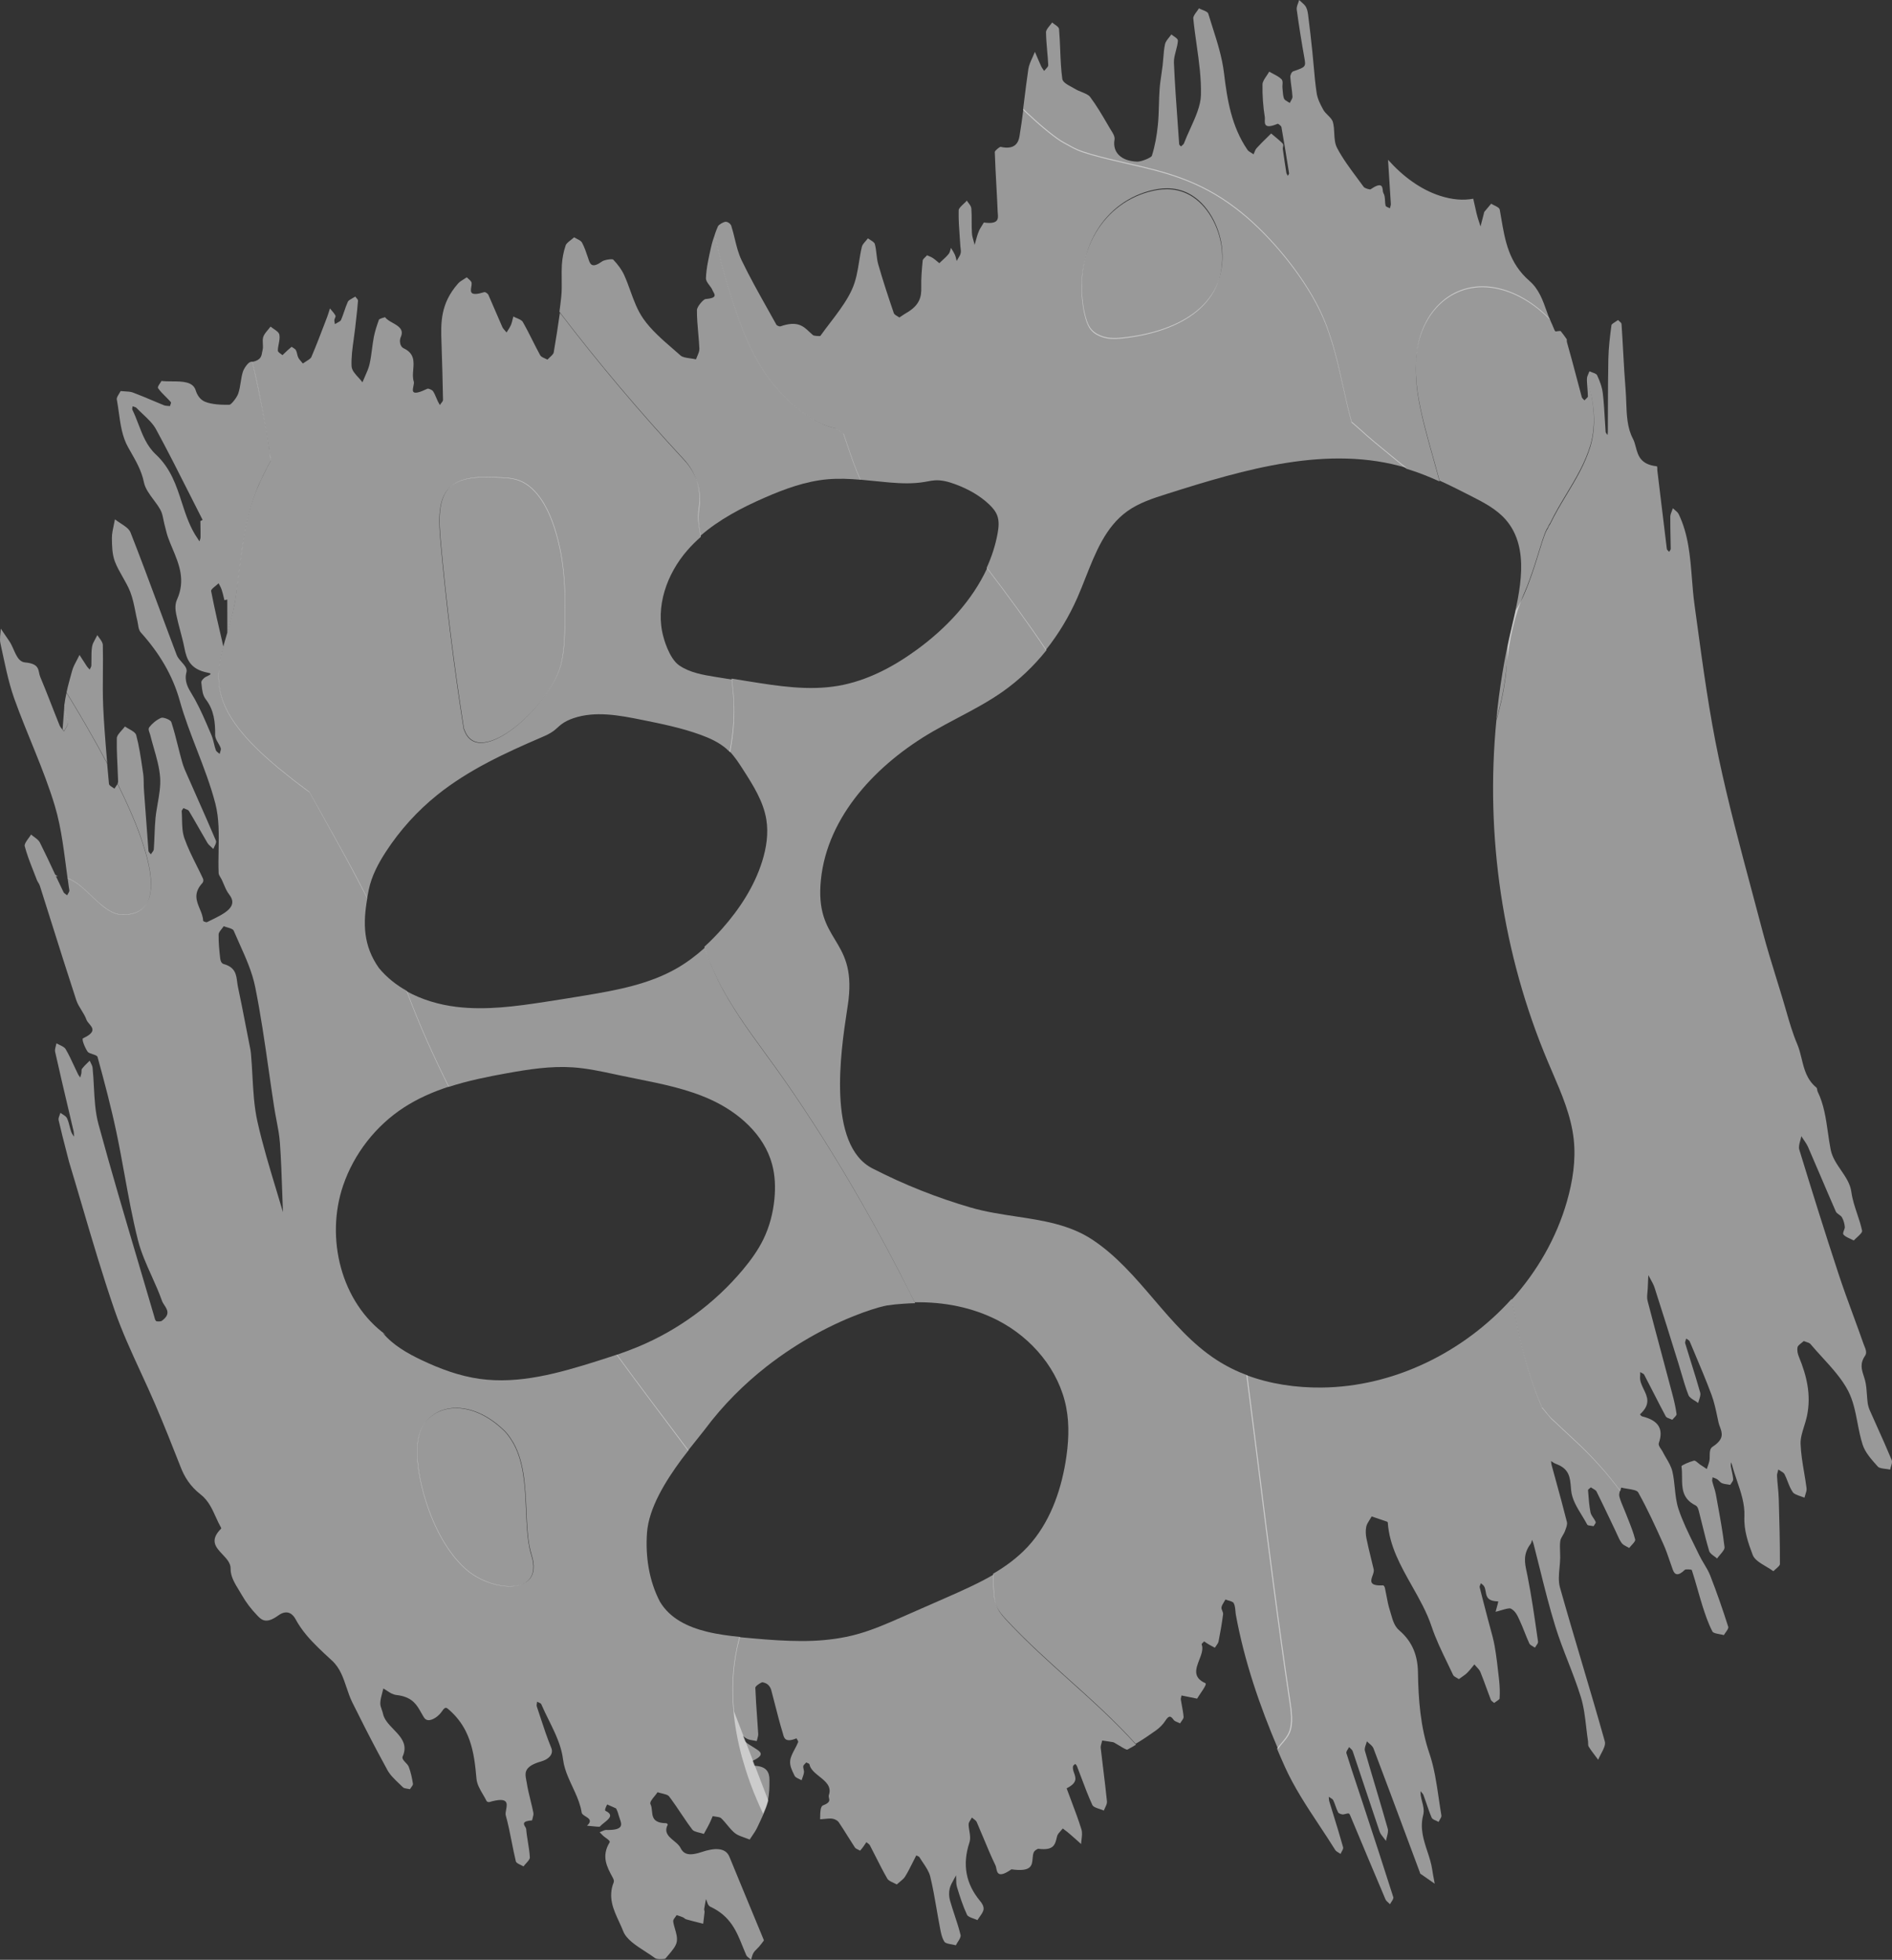
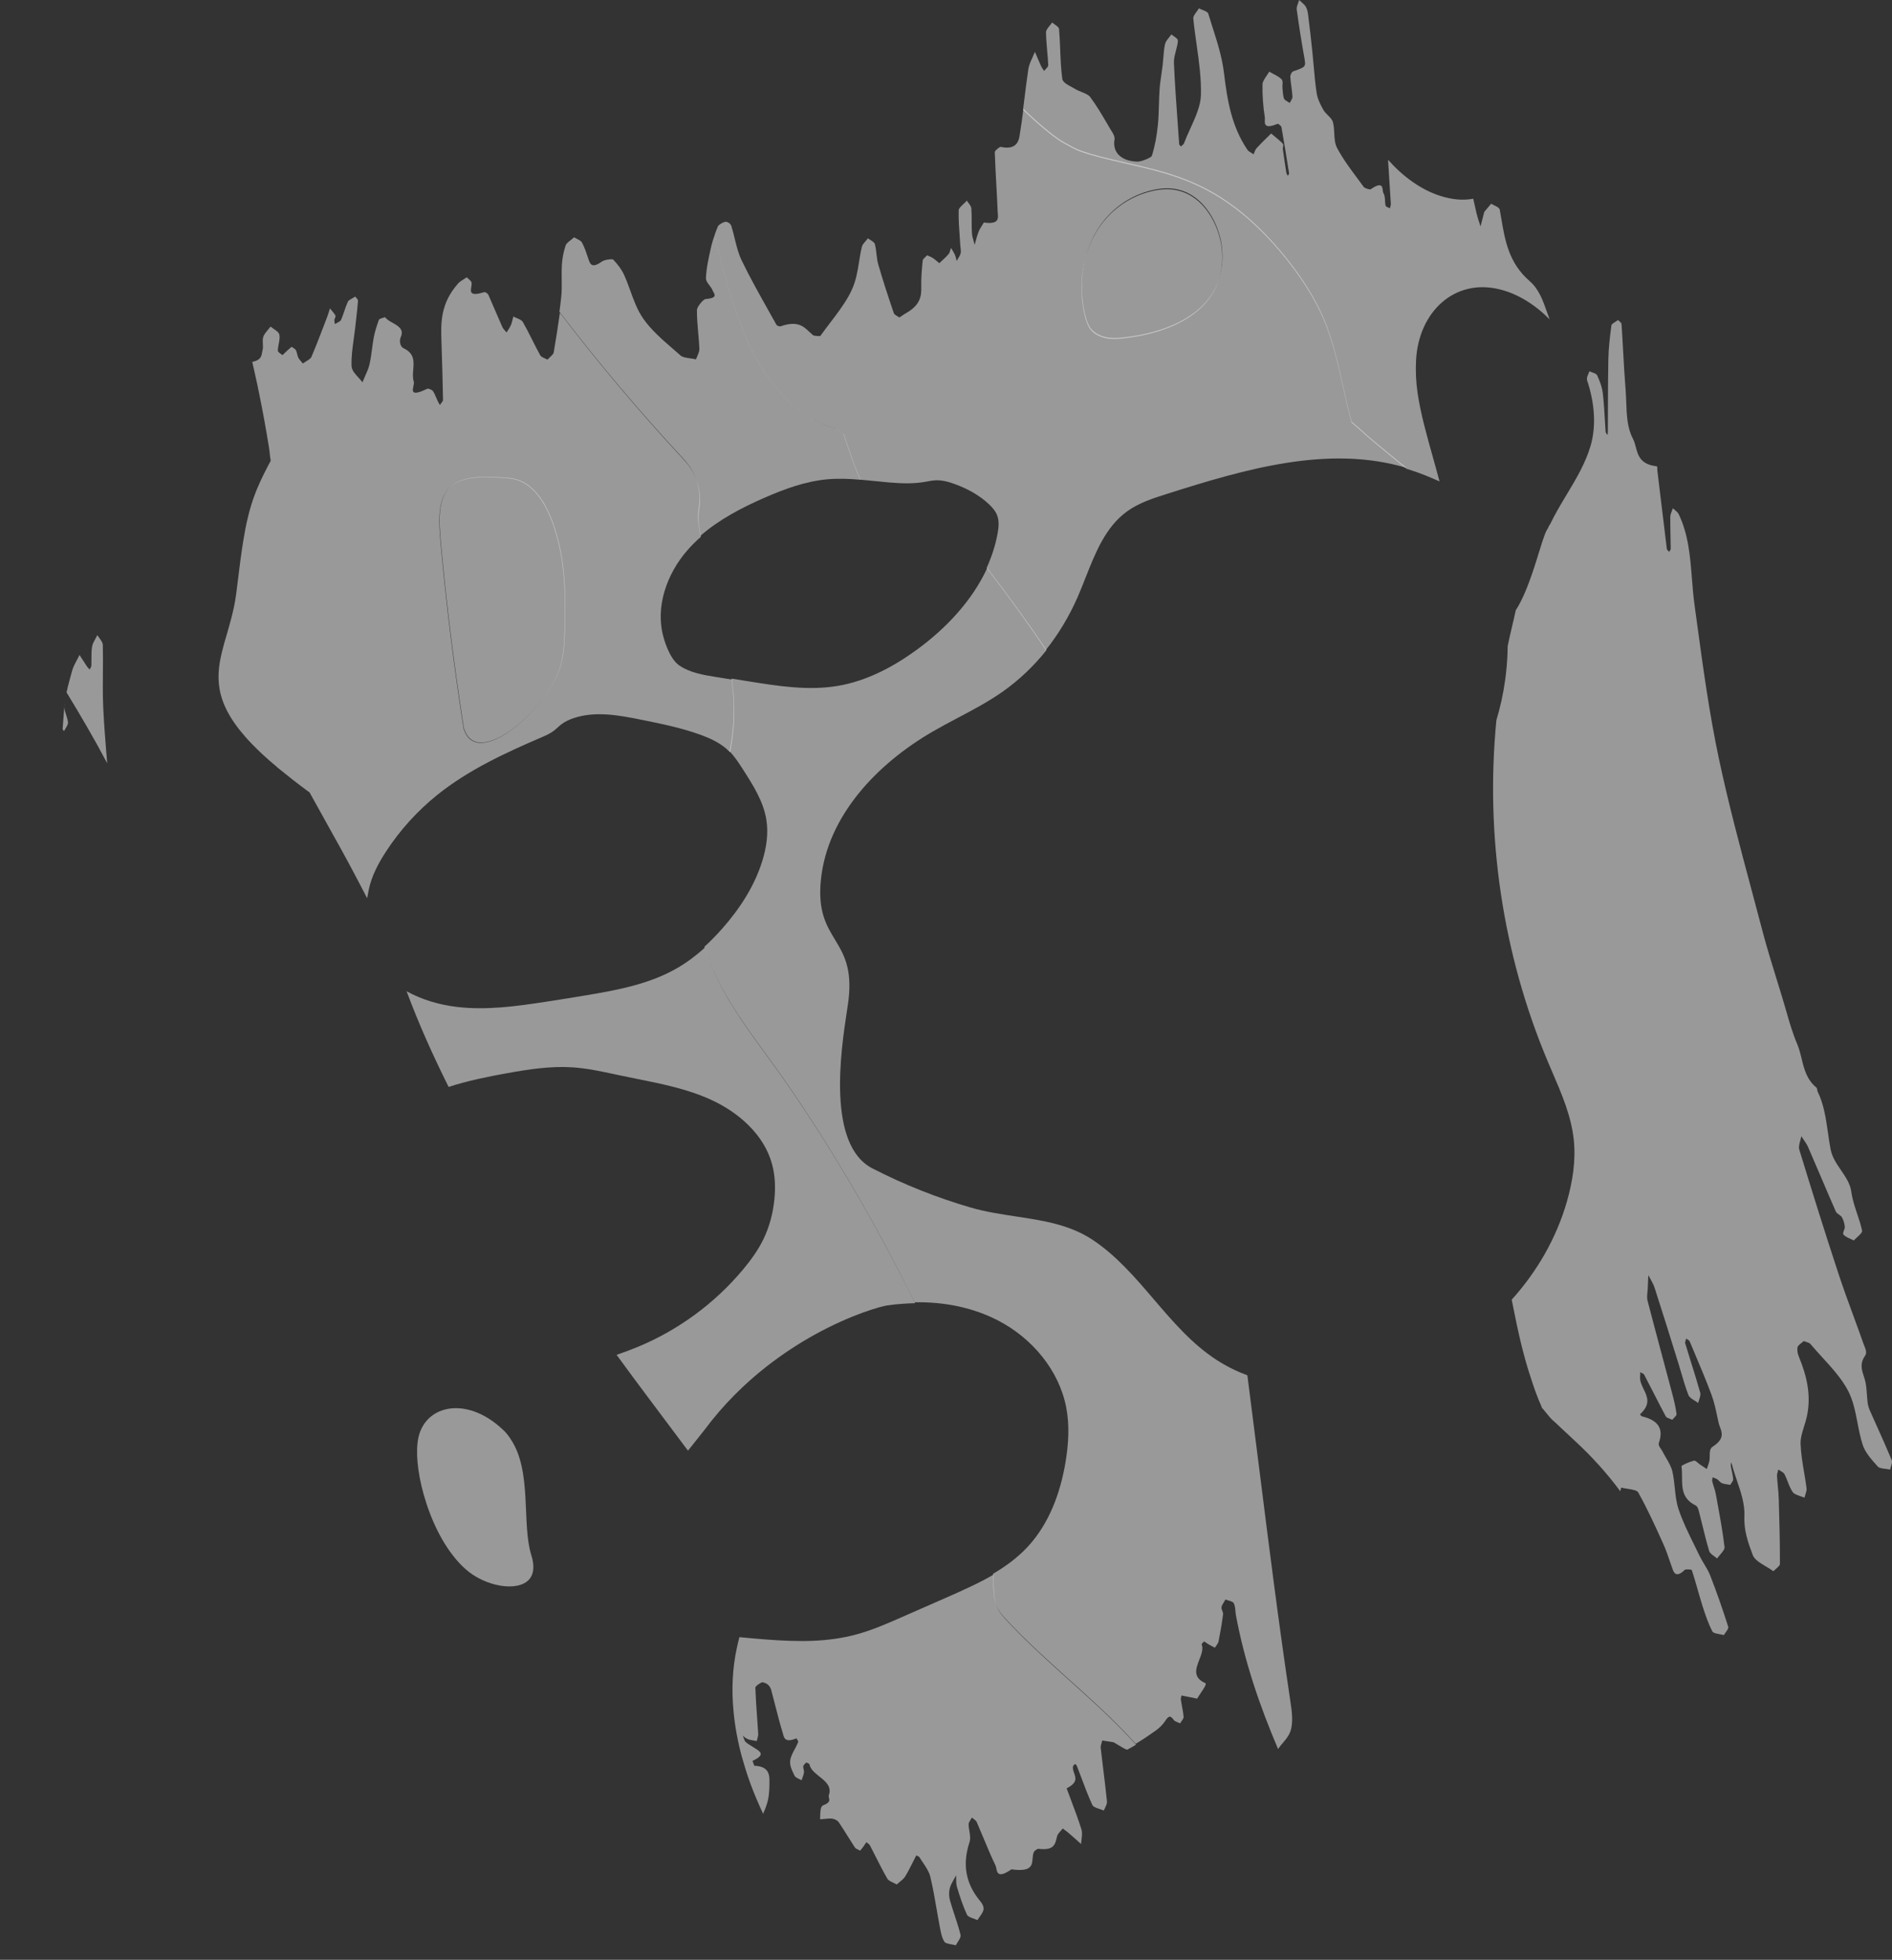
<svg xmlns="http://www.w3.org/2000/svg" width="4374" height="4531" viewBox="0 0 4374 4531" fill="none">
  <rect x="0" y="0" width="4374" height="4531" fill="#333333" stroke="none" />
  <path d="M3494.82 3004.84C3498.65 3024.14 3502.47 3043.27 3506.47 3062.23C3514.46 3099.51 3523.29 3136.64 3535.77 3175.59C3541.6 3193.73 3547.76 3212.88 3555.25 3231.69C3556.92 3236.18 3558.75 3240.51 3560.75 3244.83C3564.51 3253.32 3565.07 3255.43 3565.12 3255.86C3565.23 3255.65 3566.21 3255.81 3572.57 3264.15C3584.71 3279.17 3586.59 3280.82 3591.38 3285.04C3592.96 3286.43 3594.86 3288.09 3597.55 3290.61C3605.31 3298.2 3613.03 3305.3 3620.67 3312.34L3620.68 3312.35C3627.29 3318.44 3633.85 3324.48 3640.33 3330.73C3679.96 3367.19 3715.26 3406.3 3745.73 3447.59L3745.81 3447.34C3746.61 3444.59 3747.41 3441.85 3747.89 3439.26C3752.17 3440.37 3757.27 3441.18 3762.38 3441.98C3773.41 3443.73 3784.46 3445.47 3787.19 3450.25C3809 3489.2 3827.15 3529.32 3845.3 3569.6C3851.14 3582.39 3855.67 3595.69 3860.19 3608.96L3860.19 3608.97C3862.5 3615.74 3864.8 3622.51 3867.28 3629.2C3871.61 3641.18 3879.27 3644.84 3895.25 3629.2C3896.58 3627.86 3910.73 3628.19 3911.23 3630.03C3916.11 3644.92 3920.42 3660.02 3924.74 3675.12L3924.74 3675.13C3928.24 3687.37 3931.74 3699.61 3935.54 3711.76C3942.04 3732.23 3948.86 3752.71 3958.86 3772.02C3960.56 3775.43 3968.04 3776.82 3975.52 3778.22C3978.97 3778.86 3982.43 3779.5 3985.32 3780.35C3986.47 3778.25 3988.05 3776.05 3989.62 3773.85C3993.06 3769.05 3996.46 3764.29 3995.32 3760.87C3982.66 3721.08 3969.01 3681.63 3953.69 3642.52C3950.11 3633.27 3944.86 3624.51 3939.6 3615.71C3935.58 3608.98 3931.54 3602.23 3928.22 3595.24C3924.41 3587.28 3920.49 3579.34 3916.58 3571.4C3903.21 3544.32 3889.83 3517.19 3880.43 3488.87C3875.25 3473.24 3873.53 3456.6 3871.81 3439.94C3870.49 3427.15 3869.17 3414.34 3866.28 3401.98C3863.66 3390.95 3857.71 3380.78 3851.76 3370.62C3849 3365.89 3846.23 3361.17 3843.8 3356.36C3842.8 3354.31 3841.39 3352.25 3839.97 3350.19C3836.69 3345.41 3833.4 3340.61 3835.14 3335.72C3845.47 3305.6 3836.31 3284.45 3796.85 3274.8C3794.01 3274.13 3791.02 3270.31 3791.85 3269.47C3816.78 3246.48 3808.37 3229.19 3799.97 3211.91C3795.29 3202.29 3790.61 3192.67 3791.68 3182.08C3791.93 3179.58 3791.9 3177.17 3791.87 3174.72L3791.87 3174.7C3791.86 3173.89 3791.85 3173.08 3791.85 3172.26C3792.84 3172.88 3794 3173.46 3795.16 3174.04C3797.7 3175.31 3800.26 3176.59 3801.17 3178.42C3808.54 3192.41 3815.71 3206.48 3822.89 3220.54L3822.9 3220.56C3832.11 3238.61 3841.32 3256.67 3850.96 3274.63C3852.34 3277.16 3856.59 3278.74 3860.78 3280.3C3862.65 3280.99 3864.52 3281.69 3866.11 3282.46C3867.21 3281.05 3868.63 3279.57 3870.05 3278.1C3873.17 3274.87 3876.28 3271.65 3875.93 3269.14C3873.77 3253.32 3870.11 3237.68 3865.95 3222.2C3858.67 3194.68 3851.31 3167.19 3843.96 3139.7C3832.14 3095.52 3820.33 3051.36 3808.84 3007.13C3807.33 3001.01 3807.99 2994.26 3808.65 2987.53C3808.94 2984.55 3809.23 2981.57 3809.33 2978.66C3809.84 2968.51 3810.33 2958.19 3810.66 2948.03C3812.11 2950.83 3813.66 2953.6 3815.2 2956.37C3819 2963.16 3822.79 2969.95 3825.15 2977.16C3843.8 3034.93 3861.78 3092.69 3879.76 3150.62C3882.26 3158.59 3884.61 3166.62 3886.96 3174.64C3891.95 3191.74 3896.95 3208.82 3903.41 3225.36C3905.46 3230.6 3911.64 3234.43 3917.79 3238.25C3920.63 3240.02 3923.46 3241.78 3925.88 3243.67C3926.43 3241.27 3927.25 3238.78 3928.08 3236.28C3930 3230.45 3931.95 3224.54 3930.55 3219.53C3924.14 3196.6 3917 3173.79 3909.87 3151C3905.15 3135.89 3900.43 3120.8 3895.92 3105.67C3895.24 3103.52 3896.17 3100.91 3897.1 3098.31C3897.54 3097.08 3897.98 3095.86 3898.25 3094.68C3899.07 3095.31 3900 3095.91 3900.94 3096.52C3903.24 3098 3905.58 3099.51 3906.41 3101.52C3909.88 3109.82 3913.38 3118.11 3916.88 3126.4L3916.93 3126.52C3930.66 3159.05 3944.36 3191.52 3956.69 3224.53C3962.99 3241.52 3966.71 3259.2 3970.42 3276.91C3971.22 3280.7 3972.02 3284.5 3972.84 3288.28C3973.62 3291.95 3974.95 3295.56 3976.28 3299.15C3981.46 3313.17 3986.61 3327.13 3959.18 3344.88C3952.75 3349.1 3952.67 3357.39 3952.6 3365.85C3952.56 3370.08 3952.53 3374.35 3951.7 3378.17C3950.79 3382.22 3949.36 3386.27 3947.91 3390.37C3947.22 3392.34 3946.52 3394.32 3945.87 3396.32C3943.31 3394.58 3940.7 3392.89 3938.1 3391.19C3935.46 3389.48 3932.81 3387.76 3930.22 3385.99C3928.64 3384.96 3927 3383.55 3925.37 3382.14C3921.99 3379.22 3918.64 3376.34 3916.06 3377.01C3905.74 3379.67 3887.26 3387.66 3887.26 3389.99C3888.53 3398.12 3888.56 3406.65 3888.59 3415.19C3888.66 3440.06 3888.74 3465.02 3919.72 3480.38C3924.48 3482.84 3926.01 3488.37 3927.33 3493.15L3927.38 3493.36C3930.07 3503.71 3932.62 3514.09 3935.18 3524.47L3935.18 3524.49C3940.23 3545.02 3945.28 3565.58 3951.36 3585.92C3952.86 3590.64 3958.02 3594.4 3963.15 3598.15C3965.44 3599.82 3967.72 3601.48 3969.67 3603.23C3971.62 3600.31 3974.22 3597.27 3976.8 3594.24C3982.18 3587.94 3987.5 3581.71 3986.82 3576.76C3982.8 3542.39 3976.59 3508.48 3970.39 3474.64C3969.15 3467.84 3967.9 3461.04 3966.68 3454.24C3965.64 3448.57 3963.9 3443.07 3962.17 3437.57C3960.84 3433.38 3959.52 3429.2 3958.52 3424.95C3957.93 3422.95 3958.34 3420.63 3958.75 3418.32C3958.92 3417.35 3959.09 3416.39 3959.18 3415.46C3960.25 3415.89 3961.35 3416.3 3962.46 3416.71C3965.17 3417.71 3967.88 3418.7 3970.01 3420.12C3971.63 3421.27 3972.97 3422.6 3974.31 3423.93C3976.28 3425.89 3978.22 3427.82 3981 3429.11C3984.75 3430.64 3989.51 3431.33 3994.21 3432.02C3996.17 3432.31 3998.11 3432.59 3999.98 3432.94C4000.7 3431.74 4001.6 3430.48 4002.51 3429.22C4004.75 3426.09 4007.04 3422.89 4006.8 3420.29C4006.35 3413.36 4004.89 3406.58 4003.42 3399.8C4002.74 3396.65 4002.06 3393.49 4001.48 3390.32C4001.14 3388.34 4001.25 3386.21 4001.36 3384.02C4001.42 3382.92 4001.48 3381.79 4001.48 3380.67C4001.85 3381.6 4002.27 3382.48 4002.68 3383.35C4003.37 3384.82 4004.05 3386.26 4004.47 3387.83C4007.61 3399.72 4011.61 3411.48 4015.61 3423.25L4015.61 3423.25C4024.77 3450.21 4033.94 3477.18 4032.78 3505.68C4031.28 3538.48 4041.44 3566.94 4052.09 3595.24C4056.25 3605.95 4069.57 3613.88 4082.84 3621.77C4088.75 3625.28 4094.64 3628.79 4099.71 3632.53C4101.36 3630.83 4103.44 3629.05 4105.52 3627.27C4110.17 3623.28 4114.86 3619.27 4114.86 3616.04C4115.03 3565.6 4113.7 3515.33 4112.2 3465.23C4111.93 3455.61 4111.03 3446.13 4110.12 3436.64C4109.36 3428.57 4108.59 3420.48 4108.2 3412.3C4107.98 3409.2 4108.93 3405.89 4109.89 3402.56C4110.38 3400.86 4110.86 3399.17 4111.2 3397.49C4112.67 3398.51 4114.31 3399.48 4115.95 3400.45C4119.91 3402.78 4123.88 3405.13 4125.52 3408.3C4128.31 3413.74 4130.51 3419.41 4132.71 3425.09C4136.04 3433.65 4139.36 3442.21 4144.67 3449.92C4147.71 3454.24 4155.18 3456.76 4162.58 3459.26C4165.73 3460.32 4168.86 3461.38 4171.64 3462.57C4172.19 3460.17 4172.98 3457.73 4173.78 3455.3C4175.4 3450.31 4177.03 3445.35 4176.47 3440.76C4174.91 3428.35 4172.83 3416.06 4170.76 3403.77C4167.07 3381.94 4163.4 3360.15 4162.65 3337.89C4162.22 3324.93 4166.55 3311.14 4170.89 3297.32C4173.29 3289.67 4175.7 3282 4177.3 3274.46C4187.79 3225.03 4176.64 3180.25 4158.82 3136.97C4155.99 3130.14 4154.16 3122.32 4155.66 3114.66C4156.24 3111.54 4160.51 3108.18 4164.75 3104.85C4166.6 3103.39 4168.45 3101.94 4169.98 3100.51C4171.58 3101.16 4173.35 3101.74 4175.14 3102.31C4179.3 3103.66 4183.48 3105.01 4185.46 3107.34C4194.11 3117.62 4203.32 3127.7 4212.53 3137.79C4235.38 3162.83 4258.23 3187.87 4272.71 3215.87C4284.49 3238.84 4289.39 3264.26 4294.3 3289.73C4297.57 3306.72 4300.84 3323.73 4306.17 3340.05C4311.96 3358.05 4326.13 3373.87 4339.83 3389.18L4341.31 3390.82C4344.15 3394.12 4351.82 3395.09 4359.52 3396.06C4363.09 3396.51 4366.67 3396.96 4369.78 3397.64C4370.2 3395.26 4370.97 3392.77 4371.73 3390.29C4373.36 3384.98 4374.98 3379.71 4373.27 3375.51C4362.72 3350.07 4351.42 3324.93 4340.13 3299.79C4334.5 3287.25 4328.86 3274.72 4323.32 3262.15C4320.49 3255.99 4318.49 3249.5 4317.67 3242.84C4316.89 3236.74 4316.46 3230.56 4316.03 3224.37C4315.24 3213.17 4314.46 3201.96 4311.67 3191.23C4310.77 3187.72 4309.66 3184.28 4308.55 3180.87C4303.88 3166.49 4299.32 3152.46 4311.84 3134.31C4316.48 3127.61 4313.17 3119.46 4310.08 3111.88C4309.41 3110.22 4308.74 3108.59 4308.18 3107C4300.61 3085.38 4292.7 3063.83 4284.79 3042.27L4284.78 3042.24L4284.77 3042.23C4272.83 3009.7 4260.88 2977.14 4250.07 2944.21C4218.76 2849.16 4188.96 2753.61 4159.66 2657.89C4157.86 2651.72 4159.84 2644.49 4161.84 2637.23C4162.81 2633.71 4163.77 2630.19 4164.32 2626.77C4165.9 2629.24 4167.57 2631.69 4169.25 2634.13C4173.2 2639.91 4177.16 2645.7 4179.97 2651.9C4189.97 2674.83 4199.8 2697.87 4209.63 2720.92L4209.64 2720.93C4221.07 2747.73 4232.51 2774.54 4244.24 2801.22C4245.45 2803.9 4248.42 2806 4251.39 2808.1C4254.13 2810.03 4256.87 2811.97 4258.23 2814.36C4262.05 2821.19 4264.22 2828.85 4264.88 2836.5C4265.1 2839.03 4263.97 2841.96 4262.88 2844.79C4261.46 2848.5 4260.09 2852.05 4261.89 2854.32C4265.2 2858.43 4271.33 2861.21 4277.49 2864C4280.31 2865.28 4283.13 2866.56 4285.7 2867.97C4287.81 2865.6 4290.56 2863.06 4293.33 2860.52C4299.52 2854.81 4305.76 2849.07 4304.84 2845.16C4302.01 2831.96 4297.73 2819.11 4293.45 2806.28C4287.91 2789.66 4282.38 2773.06 4280.03 2755.77C4277.54 2736.87 4266.89 2721.3 4256.14 2705.57C4246.05 2690.82 4235.87 2675.94 4232.25 2658.06C4229.67 2645.04 4227.78 2631.74 4225.88 2618.41C4221.26 2586.05 4216.61 2553.43 4202.11 2523.72C4201.5 2522.51 4201.31 2521.09 4201.11 2519.68C4200.82 2517.59 4200.54 2515.53 4198.95 2514.24C4176.78 2495.79 4170.96 2471.87 4165.15 2447.97C4162.37 2436.5 4159.58 2425.04 4154.99 2414.19C4144.26 2389.09 4136.75 2362.91 4129.25 2336.78L4129.25 2336.77C4126.5 2327.21 4123.76 2317.65 4120.86 2308.16C4116.46 2293.57 4111.96 2279.03 4107.46 2264.5C4096.14 2227.93 4084.84 2191.39 4075.07 2154.35C4066.86 2123.03 4058.49 2091.74 4050.12 2060.46C4022.85 1958.55 3995.58 1856.63 3973.67 1753.34C3951.56 1649.02 3937.12 1542.85 3922.68 1436.71L3922.68 1436.71C3920.93 1423.78 3919.17 1410.86 3917.4 1397.95C3914.66 1378.01 3913.06 1357.82 3911.46 1337.64L3911.46 1337.63C3907.41 1286.55 3903.37 1235.53 3880.93 1188.87C3879.23 1185.23 3875.66 1182.21 3872.13 1179.24C3870.5 1177.85 3868.87 1176.48 3867.45 1175.05C3866.81 1176.98 3866.03 1178.93 3865.26 1180.89C3863.42 1185.53 3861.57 1190.2 3861.45 1194.53C3861.34 1211.06 3861.67 1227.6 3862 1244.13C3862.17 1252.4 3862.34 1260.67 3862.45 1268.93C3862.45 1270.34 3861.39 1271.89 3860.33 1273.44C3859.76 1274.28 3859.19 1275.11 3858.79 1275.93C3858.18 1275.15 3857.42 1274.42 3856.67 1273.69C3855.17 1272.22 3853.68 1270.77 3853.46 1269.1C3848.7 1230.59 3844.07 1192.07 3839.45 1153.6L3839.44 1153.56C3836.79 1131.52 3834.15 1109.5 3831.48 1087.5C3831.38 1086.55 3831.4 1085.38 3831.41 1084.19C3831.44 1081.22 3831.48 1078.12 3829.81 1078C3792.4 1073.81 3786.85 1052.94 3781.66 1033.41C3779.85 1026.61 3778.09 1019.97 3775.03 1014.25C3761.75 989.201 3760.68 959.534 3759.61 930.075C3759.27 920.774 3758.94 911.495 3758.22 902.388C3755.79 872.716 3754.15 842.874 3752.51 813.029L3752.51 813.019C3751.35 791.798 3750.18 770.574 3748.73 749.408C3748.62 746.97 3746.29 744.974 3743.96 742.978C3742.79 741.977 3741.62 740.977 3740.73 739.92C3739.07 741.169 3737 742.466 3734.92 743.766C3730.35 746.627 3725.76 749.503 3725.42 751.907C3721.92 778.041 3718.76 804.175 3718.26 829.976C3717.45 868.787 3717.36 907.52 3717.28 946.28L3717.28 946.294C3717.24 963.554 3717.2 980.82 3717.09 998.101C3717.09 999.559 3716.92 1001.02 3716.75 1002.51L3716.75 1002.52C3716.62 1003.58 3716.5 1004.66 3716.43 1005.76C3715.94 1005.03 3715.36 1004.32 3714.79 1003.62C3713.41 1001.93 3712.05 1000.27 3711.93 998.27C3711.2 988.386 3710.63 978.447 3710.05 968.496C3708.91 948.78 3707.76 929.017 3705.44 909.546C3703.77 894.896 3698.45 880.913 3692.29 867.601C3690.92 864.529 3685.98 862.779 3681.02 861.023C3678.72 860.209 3676.42 859.394 3674.47 858.446C3673.85 860.202 3673.07 861.991 3672.29 863.782C3670.55 867.76 3668.81 871.749 3668.81 875.425C3668.81 876.586 3668.81 877.755 3668.97 878.916C3686.46 930.688 3690.78 984.456 3677.13 1031.06C3664.99 1071.81 3643.55 1107.47 3621.91 1143.47C3608.55 1165.71 3595.1 1188.07 3583.72 1211.84C3581.23 1214.84 3579.73 1218.33 3578.23 1221.99C3578.01 1222.33 3577.77 1222.68 3577.52 1223.05C3577.01 1223.79 3576.46 1224.6 3575.9 1225.5C3574.06 1228.99 3572.07 1233.81 3569.91 1239.64L3569.74 1240.31C3569.07 1241.96 3568.58 1243.64 3567.91 1245.63C3567.24 1247.47 3566.58 1249.29 3565.91 1251.29C3565.24 1253.29 3564.57 1255.45 3563.91 1257.62C3561.64 1264.53 3559.31 1272.14 3556.81 1280.26C3555.45 1284.67 3554.05 1289.23 3552.59 1293.91C3552.15 1295.29 3551.69 1296.69 3551.22 1298.12L3551.22 1298.13C3549.95 1302.02 3548.65 1306.03 3547.43 1310.05C3543.77 1321.21 3539.94 1332.52 3535.77 1343.68C3532.27 1353.33 3528.45 1362.82 3524.45 1372.14C3518.31 1386.08 3511.68 1399.35 3504.21 1410.97C3501.19 1424.99 3497.92 1438.82 3494.74 1452.27C3491.47 1466.08 3488.39 1479.93 3485.49 1493.83C3485.49 1494.05 3485.49 1494.27 3485.49 1494.49C3485.32 1516.13 3483.82 1537.44 3481.49 1558.08C3480.99 1562.58 3480.49 1566.9 3479.83 1571.23C3475.19 1604.9 3468.05 1636.6 3459.44 1664.99C3433.37 1932.4 3473.86 2206.39 3578.19 2454.09C3581.66 2462.33 3585.2 2470.56 3588.75 2478.8L3588.77 2478.85C3610.41 2529.09 3632.21 2579.73 3638.17 2633.87C3643.5 2682.25 3635.82 2731.31 3622.39 2778.1C3598.16 2862.52 3553.45 2939.77 3494.82 3004.84Z" fill="white" fill-opacity="0.5" />
  <path d="M3327.97 1113.1C3323.01 1094.14 3317.63 1075 3312.25 1055.82C3298.3 1006.15 3284.28 956.219 3277.2 908.546C3273.53 882.745 3272.37 857.609 3273.7 832.31C3280.03 720.114 3362.94 643.873 3465.67 668.675C3508.46 678.829 3548.59 704.134 3582.56 738.424C3580.17 732.273 3577.96 726.012 3575.75 719.745C3566.71 694.131 3557.64 668.421 3536.11 649.699C3488.14 608.13 3479.38 556.368 3470.49 503.859C3469.41 497.491 3468.33 491.112 3467.18 484.739C3466.37 480.627 3460.56 477.77 3454.79 474.93C3452.14 473.629 3449.51 472.332 3447.36 470.919C3446.51 471.936 3445.65 472.952 3444.79 473.969C3443.92 475.006 3443.04 476.044 3442.16 477.081C3438.68 481.187 3435.2 485.293 3431.87 489.399C3430.94 490.558 3430.75 491.796 3430.54 493.061C3430.45 493.612 3430.36 494.167 3430.21 494.723C3427.71 504.211 3425.21 513.868 3422.72 523.519C3421.79 520.525 3420.81 517.559 3419.83 514.603C3417.51 507.544 3415.2 500.549 3413.56 493.392C3410.97 482.404 3408.55 471.422 3406.12 460.434L3405.9 459.434C3383.09 463.761 3357.62 461.934 3328.81 452.609C3285.02 438.462 3243.73 408.498 3208.93 369.379C3211.26 403.499 3213.42 437.464 3215.42 471.591C3215.53 473.632 3214.87 475.816 3214.22 478.003C3213.86 479.2 3213.5 480.398 3213.26 481.575C3212.14 480.937 3210.79 480.367 3209.44 479.799C3206.56 478.591 3203.72 477.396 3203.27 475.584C3202.37 471.884 3202.17 467.939 3201.96 464.002C3201.62 457.666 3201.29 451.352 3198.1 446.116C3197.29 444.782 3197.03 442.491 3196.74 439.988C3195.74 431.25 3194.45 419.937 3168.3 437.796C3167.14 438.625 3154.98 435.46 3152.65 432.132C3147.89 425.559 3143.02 419.011 3138.14 412.457L3138.14 412.451C3121.03 389.461 3103.87 366.391 3091.04 341.913C3085.78 331.774 3085.19 319.929 3084.6 308.024C3084.17 299.211 3083.73 290.365 3081.39 282.154C3079.7 276.25 3074.74 271.295 3069.72 266.278C3065.82 262.386 3061.89 258.456 3059.41 254.017C3052.59 241.867 3046.09 229.052 3043.93 215.4C3040.71 194.333 3038.82 172.898 3036.94 151.487C3035.99 140.754 3035.05 130.027 3033.93 119.355C3031.27 93.221 3028.28 67.25 3024.95 41.116C3024.85 40.279 3024.75 39.439 3024.65 38.597L3024.65 38.586C3023.78 31.055 3022.9 23.381 3019.45 16.646C3017.25 12.259 3013.06 8.591 3008.86 4.921C3007 3.302 3005.15 1.682 3003.47 -0C3002.83 2.325 3001.95 4.718 3001.06 7.114C2999.15 12.263 2997.24 17.428 2997.81 21.971C3002.96 59.596 3008.96 97.051 3015.62 134.337C3019.12 154.31 3018.62 154.976 2989.65 164.96C2985.82 166.297 2982.65 173.952 2982.99 177.945C2983.47 185.33 2984.45 192.638 2985.44 199.943C2986.49 207.787 2987.55 215.628 2987.98 223.557C2988.22 226.606 2986.14 230.153 2984.07 233.672C2983.2 235.147 2982.34 236.617 2981.65 238.044C2980.19 236.961 2978.47 235.967 2976.75 234.975C2973.18 232.912 2969.63 230.861 2968.5 228.053C2966.32 222.146 2965.82 215.548 2965.32 209.022C2965.18 207.085 2965.03 205.155 2964.84 203.25C2964.55 200.965 2964.74 198.463 2964.92 195.968C2965.28 191.196 2965.63 186.447 2962.67 183.277C2957.91 178.281 2950.71 174.502 2943.46 170.695C2940.32 169.046 2937.17 167.392 2934.2 165.632C2932.47 168.831 2930.25 172.1 2928.05 175.359C2923.48 182.107 2918.94 188.812 2918.71 194.761C2918.22 220.562 2920.05 246.03 2924.05 271.003C2924.28 272.63 2924.2 274.657 2924.11 276.801C2923.7 286.721 2923.18 299.154 2953.85 286.148C2954.68 285.815 2961.84 290.644 2962.51 293.972C2968.78 329.1 2974.39 364.389 2980 399.679L2980.16 400.674C2980.28 401.869 2979.28 403.323 2978.28 404.787C2977.88 405.362 2977.49 405.938 2977.16 406.501C2976.77 405.598 2976.26 404.744 2975.75 403.892C2974.94 402.545 2974.14 401.202 2973.83 399.676L2973.67 398.627C2970.89 380.667 2968.12 362.706 2965.67 344.739C2965.48 343.151 2965.82 341.344 2966.17 339.559C2966.72 336.672 2967.26 333.843 2965.51 332.093C2959.92 326.145 2953.3 320.71 2946.65 315.238L2946.63 315.222C2943.97 313.04 2941.31 310.851 2938.7 308.621C2935.45 311.872 2932.14 315.109 2928.83 318.348L2928.82 318.351C2920.77 326.224 2912.71 334.111 2905.4 342.246C2902.65 345.229 2901.31 348.689 2899.99 352.131C2899.39 353.681 2898.79 355.228 2898.07 356.726C2896.47 355.563 2894.68 354.493 2892.9 353.43C2889.33 351.296 2885.81 349.188 2883.92 346.409C2847.12 292.478 2837.13 231.218 2829.64 168.627C2825.26 132.172 2814.1 97.21 2802.94 62.278C2799.69 52.071 2796.43 41.867 2793.34 31.628C2792.2 27.737 2785.93 25.26 2779.69 22.793C2776.86 21.673 2774.04 20.555 2771.7 19.308C2770.24 21.834 2768.31 24.465 2766.37 27.092C2762.31 32.604 2758.26 38.106 2758.71 42.617C2760.65 62.966 2763.52 83.156 2766.39 103.338C2771.87 141.933 2777.34 180.494 2776.36 220.06C2775.66 244.743 2763.64 271.213 2751.64 297.652C2746.48 309.018 2741.32 320.381 2737.07 331.59C2736.5 333.175 2734.63 334.754 2732.76 336.335C2731.87 337.084 2730.99 337.834 2730.24 338.586C2729.83 338.136 2729.36 337.687 2728.87 337.231C2727.56 335.998 2726.2 334.717 2726.07 333.254C2724.99 317.486 2723.85 301.728 2722.71 285.973L2722.71 285.96C2719.31 239.018 2715.91 192.094 2713.92 144.986C2713.56 136.141 2716.04 126.745 2718.53 117.347C2720.58 109.591 2722.63 101.834 2723.08 94.382C2723.31 90.345 2718.57 87.104 2713.87 83.886C2711.8 82.465 2709.73 81.049 2708.09 79.57C2706.57 81.722 2704.81 83.918 2703.04 86.123C2698.79 91.418 2694.49 96.77 2693.44 101.703C2691.07 112.587 2690.23 123.323 2689.4 134.057C2688.94 139.914 2688.49 145.769 2687.78 151.648C2686.97 158.485 2685.95 165.369 2684.94 172.256C2683.23 183.811 2681.52 195.375 2680.79 206.742C2679.92 218.791 2679.58 230.746 2679.25 242.688C2678.82 258.133 2678.39 273.558 2676.79 289.143C2674.46 312.452 2670.46 336.249 2662.97 360.054C2661.63 364.55 2638.83 373.874 2629.34 373.705C2590.54 372.537 2571.73 350.905 2576.56 323.271C2577.81 315.755 2573.36 308.705 2569.15 302.024C2568.32 300.713 2567.5 299.412 2566.73 298.129C2564.08 293.666 2561.46 289.192 2558.84 284.719C2546.79 264.165 2534.74 243.607 2520.11 224.053C2516.37 219.099 2508.5 215.924 2500.51 212.701L2500.51 212.698C2495.36 210.62 2490.16 208.522 2485.98 205.913C2483.39 204.335 2480.5 202.774 2477.57 201.189C2467.49 195.746 2456.87 190.01 2455.84 182.278C2452.81 160.189 2451.91 137.588 2451 114.975C2450.36 99.07 2449.73 83.16 2448.35 67.419C2448.01 63.192 2443.28 59.909 2438.52 56.599C2436.34 55.081 2434.15 53.558 2432.36 51.935C2430.82 54.248 2428.88 56.64 2426.94 59.039C2422.59 64.408 2418.21 69.808 2418.21 74.408C2418.4 89.196 2419.69 103.766 2420.97 118.305C2421.92 129.132 2422.88 139.942 2423.38 150.813C2423.49 153.395 2420.65 156.431 2417.77 159.513C2416.37 161.003 2414.97 162.503 2413.89 163.968C2413.21 162.954 2412.51 161.955 2411.81 160.961C2410.09 158.527 2408.4 156.129 2407.22 153.645C2403.23 145.004 2399.53 136.261 2395.81 127.495L2395.79 127.437C2394.72 124.909 2393.65 122.38 2392.57 119.85C2390.92 124.061 2388.98 128.304 2387.03 132.548C2382.91 141.566 2378.78 150.588 2377.42 159.303C2373.84 183.636 2370.84 207.772 2367.83 232.014L2367.83 232.02C2366.92 239.286 2366.02 246.561 2365.1 253.854C2370.76 259.518 2376.42 264.837 2382.08 269.835C2407.06 293.47 2442.02 321.939 2458.34 330.592C2489.37 348.181 2495.66 350.102 2519.28 357.311L2522.28 358.227C2550.61 366.286 2578.26 372.613 2605.55 378.857C2689.84 398.146 2770.61 416.631 2857.28 482.906C2925.05 534.345 2998.14 619.402 3041.6 699.971C3056.41 727.436 3067.57 754.574 3076.07 781.87C3087.96 818.253 3096.02 854.751 3104.15 891.542C3109.67 916.533 3115.21 941.658 3122.01 966.973C3122.44 967.934 3122.87 969.714 3123.47 972.222C3123.62 972.849 3123.78 973.522 3123.95 974.24C3124.17 975.134 3124.41 976.098 3124.68 977.127C3127.93 979.564 3131.58 982.81 3135.64 986.413L3135.65 986.417C3137.41 987.983 3139.25 989.616 3141.16 991.28C3165.94 1014.01 3191.68 1035 3217.28 1055.88L3217.29 1055.89C3225.24 1062.37 3233.18 1068.84 3241.06 1075.35L3246.07 1079.4C3247.88 1080.86 3249.68 1082.32 3251.48 1083.77C3253.05 1084.24 3254.62 1084.72 3256.18 1085.21C3280.73 1092.85 3304.55 1102.47 3327.97 1113.1Z" fill="white" fill-opacity="0.5" />
  <path d="M2756.32 454.558C2798.24 481.422 2821.31 535.387 2824.91 578.395C2836.14 712.94 2714.99 769.809 2594.69 782.442C2576.31 784.367 2556.12 785.345 2535.74 774.03C2515.34 762.702 2511.08 743.851 2505.47 719.277C2479.78 581.449 2552.2 466.12 2666.05 441.07C2693 435.132 2725.38 434.727 2756.32 454.558Z" fill="white" fill-opacity="0.5" />
  <path fill-rule="evenodd" clip-rule="evenodd" d="M2306.21 1233.75C2301.13 1261.31 2292.46 1287.75 2280.92 1312.95L2280.99 1313.05C2328.24 1374.82 2374.32 1437.75 2417.73 1502.68L2417.8 1502.78C2447.22 1465.89 2471.72 1424.96 2490.72 1381.76C2497.32 1366.75 2503.44 1351.23 2509.58 1335.66C2532.65 1277.21 2556.01 1218.01 2605.95 1182.05C2633.19 1162.44 2665.79 1152 2697.79 1141.85C2877.63 1084.82 3071.19 1027.56 3251.54 1081.74C3249.54 1080.13 3247.54 1078.51 3245.54 1076.89L3241.13 1073.32C3233.25 1066.81 3225.32 1060.34 3217.38 1053.85C3191.8 1032.97 3166.08 1011.98 3141.33 989.242C3139.41 987.576 3137.57 985.942 3135.81 984.375C3131.76 980.771 3128.11 977.525 3124.86 975.087C3124.38 973.232 3123.99 971.591 3123.65 970.181C3123.05 967.672 3122.62 965.893 3122.2 964.932C3115.41 939.624 3109.86 914.505 3104.35 889.522L3104.35 889.517C3096.23 852.713 3088.18 816.2 3076.28 779.804C3067.8 752.505 3056.66 725.362 3041.86 697.893C2998.44 617.315 2925.42 532.246 2857.71 480.8C2771.13 414.516 2690.43 396.028 2606.22 376.736C2578.96 370.492 2551.34 364.164 2523.03 356.104L2520.06 355.195C2496.44 347.979 2490.16 346.062 2459.15 328.465C2442.85 319.812 2407.92 291.338 2382.96 267.7C2377.31 262.701 2371.65 257.375 2366 251.717C2363.34 272.529 2360.51 293.335 2357.02 314.316C2354.85 328.302 2347.53 347.444 2312.93 339.455C2311.44 339.455 2299.79 348.109 2299.79 351.444C2300.62 376.804 2301.99 402.064 2303.37 427.306C2304.5 447.964 2305.62 468.61 2306.44 489.29C2306.5 490.692 2306.63 492.166 2306.77 493.67C2307.83 505.553 2309.06 519.301 2274.5 514.429C2273.21 516.695 2271.78 518.962 2270.34 521.235C2267.34 525.972 2264.33 530.736 2262.53 535.574C2259.59 542.75 2257.65 549.927 2255.71 557.103C2254.9 560.081 2254.09 563.06 2253.21 566.038C2252.52 563.082 2251.66 560.161 2250.81 557.241C2249.02 551.116 2247.23 544.995 2246.9 538.569C2246.35 529.741 2246.35 520.837 2246.35 511.946C2246.36 501.894 2246.36 491.858 2245.57 481.968C2245.23 477.457 2242.22 473.483 2239.23 469.527C2237.8 467.639 2236.38 465.754 2235.25 463.818C2233.1 466.29 2230.38 468.831 2227.68 471.358C2222 476.659 2216.4 481.897 2216.29 486.295C2215.79 506.938 2217.24 527.119 2218.71 547.392C2219.2 554.255 2219.7 561.129 2220.12 568.035C2220.22 569.904 2220.47 571.757 2220.72 573.604C2221.26 577.679 2221.81 581.725 2220.78 585.851C2219.86 589.76 2217.36 593.828 2214.85 597.893C2213.73 599.712 2212.61 601.531 2211.63 603.335C2211.21 601.785 2210.85 600.235 2210.49 598.696C2209.74 595.44 2209 592.233 2207.64 589.18C2205.73 584.981 2203.24 580.88 2200.76 576.803L2200.74 576.771C2199.99 575.524 2199.23 574.279 2198.49 573.034C2198.01 574.43 2197.64 575.854 2197.27 577.283C2196.35 580.789 2195.43 584.321 2192.83 587.516C2188.86 592.397 2183.73 597.124 2178.6 601.853C2176.21 604.06 2173.81 606.267 2171.54 608.491C2169.87 607.156 2168.26 605.782 2166.64 604.409C2163.44 601.675 2160.23 598.939 2156.57 596.502C2154.08 594.883 2151.11 593.613 2148.09 592.327C2146.47 591.635 2144.84 590.937 2143.26 590.179C2142.18 591.411 2140.85 592.691 2139.51 593.979C2136.51 596.867 2133.46 599.799 2133.12 602.33C2131.12 623.142 2129.29 643.784 2129.79 664.094C2130.46 685.409 2126.79 705.555 2095.35 723.535C2091.35 725.892 2087.6 728.416 2083.85 730.932L2083.83 730.944C2082.83 731.621 2081.82 732.297 2080.82 732.968C2080.29 733.321 2079.75 733.672 2079.22 734.022C2077.86 733.009 2076.24 732.057 2074.62 731.101C2070.91 728.915 2067.17 726.707 2066.25 723.698C2053.6 686.577 2041.3 649.28 2030.48 611.656C2028.16 603.745 2027.22 595.479 2026.27 587.225C2025.39 579.497 2024.51 571.78 2022.5 564.374C2021.47 560.587 2016.88 557.748 2012.33 554.933L2012.32 554.929C2010.27 553.661 2008.23 552.398 2006.53 551.054C2004.99 553.131 2003.15 555.208 2001.33 557.279C1997.44 561.685 1993.57 566.066 1992.56 570.372C1989.74 581.914 1987.9 593.495 1986.06 605.076C1982.56 627.066 1979.07 649.053 1968.93 670.757C1959.45 691.4 1945.15 711.709 1930.01 732.025C1926.74 736.356 1923.44 740.673 1920.15 744.984L1920.14 744.996C1912.04 755.595 1903.98 766.159 1896.41 776.808C1896.24 777.141 1882.43 777.141 1879.44 774.811C1876.57 772.439 1873.87 769.892 1871.19 767.353C1857.11 754.031 1843.26 740.933 1804.42 754.495C1802.09 755.33 1795.94 752.837 1794.77 750.501C1788.36 738.914 1781.87 727.354 1775.38 715.794L1775.37 715.769C1754.27 678.175 1733.16 640.573 1714.59 601.997C1706.92 586.115 1702.77 569.037 1698.61 551.938C1696.19 541.972 1693.76 532 1690.64 522.254C1689.31 517.927 1683.49 512.928 1677.83 512.765C1673.17 512.595 1661.69 519.258 1659.87 523.089C1657.21 529.243 1654.71 535.241 1652.72 541.395C1662.2 594.838 1678.33 648.947 1691.31 689.572C1712.6 755.833 1737.72 824.084 1782.63 882.193C1822.38 933.137 1879.44 979.916 1931.34 990.234L1949.64 1002.72C1952.87 1011.91 1956 1021.22 1959.15 1030.58C1967.98 1056.85 1976.95 1083.53 1988.72 1108.94C1999.68 1109.88 2010.64 1111.01 2021.6 1112.14C2033.25 1113.34 2044.9 1114.54 2056.55 1115.51C2083.58 1117.76 2110.96 1118.77 2137.7 1114.19C2139.79 1113.83 2141.88 1113.44 2143.97 1113.05L2143.98 1113.05C2149.77 1111.96 2155.57 1110.87 2161.44 1110.51C2177.55 1109.52 2193.5 1114.02 2208.64 1119.63C2237.21 1130.21 2264.54 1145.09 2286.64 1166.08C2294.37 1173.41 2301.56 1181.69 2305.34 1191.66C2310.37 1204.95 2308.8 1219.77 2306.21 1233.75ZM2825.37 576.3C2821.78 533.286 2798.72 479.315 2756.85 452.447C2725.94 432.614 2693.59 433.018 2666.67 438.957C2552.92 464.011 2480.57 579.355 2506.23 717.201L2506.28 717.43C2511.87 741.896 2516.16 760.668 2536.47 771.962C2556.84 783.279 2577.01 782.3 2595.37 780.374C2715.56 767.74 2836.6 710.864 2825.37 576.3Z" fill="white" fill-opacity="0.5" />
-   <path d="M2908.57 3393.71C2899.61 3322.36 2890.62 3250.83 2881.36 3179.18C2936.45 3199.9 2996.37 3208.57 3055.43 3207.98C3222.08 3206.34 3383.44 3126.65 3494.65 3003.07C3498.47 3022.37 3502.3 3041.5 3506.29 3060.47C3514.27 3097.76 3523.08 3134.88 3535.56 3173.84C3541.39 3191.99 3547.54 3211.14 3555.03 3229.95C3556.69 3234.44 3558.52 3238.77 3560.51 3243.1C3564.34 3251.59 3564.84 3253.76 3564.84 3254.09C3565.01 3253.92 3566 3254.09 3572.33 3262.41C3584.46 3277.43 3586.34 3279.09 3591.12 3283.3C3592.7 3284.69 3594.59 3286.36 3597.28 3288.88C3605.06 3296.5 3612.8 3303.63 3620.47 3310.7C3627.05 3316.76 3633.57 3322.78 3640.03 3329C3679.62 3365.47 3714.88 3404.58 3745.32 3445.88C3743.82 3450.87 3742.66 3455.53 3743.66 3459.69C3745.93 3468.69 3749.62 3477.33 3753.29 3485.94C3755.26 3490.56 3757.22 3495.17 3758.96 3499.82C3760.63 3504.12 3762.33 3508.4 3764.02 3512.67L3764.03 3512.69C3770.15 3528.08 3776.22 3543.36 3780.25 3559.25C3781.04 3562.63 3776.66 3567.38 3772.25 3572.15C3770.14 3574.44 3768.01 3576.74 3766.45 3578.9C3764.67 3577.81 3762.74 3576.8 3760.8 3575.79C3756.21 3573.38 3751.61 3570.98 3749.15 3567.58C3744.52 3561.19 3741.4 3554.15 3738.3 3547.16L3738.29 3547.15C3737.27 3544.85 3736.25 3542.55 3735.18 3540.28C3731.81 3533.23 3728.45 3526.17 3725.09 3519.11L3725.08 3519.1C3713.84 3495.48 3702.58 3471.83 3690.93 3448.38C3689.56 3445.63 3686 3443.6 3682.44 3441.57C3680.82 3440.64 3679.2 3439.71 3677.79 3438.72C3677.09 3439.36 3676.22 3440.05 3675.35 3440.74C3673.28 3442.38 3671.19 3444.04 3671.3 3445.21C3671.47 3447.39 3671.63 3449.58 3671.8 3451.76C3672.92 3466.76 3674.05 3481.81 3676.95 3496.49C3677.92 3501.1 3680.7 3505.21 3683.49 3509.33C3685.54 3512.35 3687.59 3515.39 3688.93 3518.63C3689.63 3520.38 3687.89 3522.86 3686.15 3525.33C3685.4 3526.39 3684.66 3527.45 3684.11 3528.45C3682.46 3528.07 3680.45 3527.83 3678.45 3527.59C3674.39 3527.11 3670.36 3526.63 3669.47 3524.95C3665.65 3517.74 3661.3 3510.61 3656.93 3503.47C3645.49 3484.76 3634.02 3465.98 3632.21 3445.38C3632 3443.21 3631.83 3441.06 3631.65 3438.93L3631.65 3438.92C3629.81 3416.69 3628.17 3396.85 3599.94 3385.61C3598.94 3385.11 3597.78 3384.61 3596.61 3384.28C3593.82 3383.27 3591.55 3381.74 3589.25 3380.18C3588.13 3379.42 3587 3378.66 3585.8 3377.95C3585.96 3379.06 3586.07 3380.18 3586.18 3381.3C3586.41 3383.56 3586.63 3385.83 3587.29 3387.94C3590.32 3399.08 3593.39 3410.23 3596.45 3421.38L3596.49 3421.52C3605.36 3453.8 3614.24 3486.12 3622.39 3518.63C3623.79 3524.09 3621.31 3530.73 3618.9 3537.17C3618.44 3538.38 3617.99 3539.58 3617.57 3540.77C3616.44 3543.7 3614.67 3546.68 3612.9 3549.66C3610.25 3554.14 3607.59 3558.62 3607.09 3562.92C3606.02 3571.3 3606.33 3579.54 3606.64 3587.78L3606.64 3587.78C3606.81 3592.31 3606.98 3596.83 3606.93 3601.37C3606.82 3608.88 3606.1 3616.53 3605.38 3624.17C3603.88 3640.07 3602.38 3655.9 3606.43 3670.3C3622.78 3728.46 3639.98 3786.43 3657.18 3844.39L3657.18 3844.4C3675.13 3904.89 3693.07 3965.38 3710.06 4026.07C3712.32 4034.12 3706.95 4044.26 3701.56 4054.43C3699.03 4059.19 3696.51 4063.96 3694.75 4068.53C3693.16 4066.39 3691.54 4064.26 3689.93 4062.14C3683.99 4054.32 3678.06 4046.51 3672.96 4038.4C3671.46 4036.13 3671.48 4033.31 3671.51 4030.47C3671.52 4028.93 3671.53 4027.37 3671.3 4025.9C3669.62 4015.09 3668.36 4004.18 3667.09 3993.27L3667.09 3993.27C3664.35 3969.6 3661.61 3945.97 3654.67 3923.52C3646.18 3895.88 3635.66 3868.82 3625.14 3841.76C3614.62 3814.71 3604.1 3787.67 3595.61 3760.03C3581.87 3715.7 3570.69 3670.71 3559.51 3625.7L3559.51 3625.69C3554.86 3606.97 3550.21 3588.25 3545.38 3569.57C3544.73 3567 3543.7 3564.63 3542.65 3562.23C3542.34 3561.52 3542.02 3560.81 3541.72 3560.08C3541.43 3561.02 3541.2 3561.97 3540.98 3562.92C3540.45 3565.19 3539.92 3567.46 3538.39 3569.57C3520.54 3593.25 3524.98 3613.76 3529.49 3634.64C3530.15 3637.69 3530.81 3640.75 3531.4 3643.83C3540.42 3689.06 3546.98 3734.84 3553.56 3780.66L3553.56 3780.67L3553.61 3781.04C3554.3 3785.86 3554.99 3790.67 3555.69 3795.49C3556.14 3798.19 3553.86 3801.42 3551.56 3804.67C3550.46 3806.23 3549.35 3807.8 3548.54 3809.31C3547.15 3808.33 3545.56 3807.42 3543.96 3806.51C3540.4 3804.46 3536.83 3802.42 3535.56 3799.65C3531.6 3791.01 3528.1 3782.23 3524.61 3773.43C3520.62 3763.42 3516.64 3753.39 3511.94 3743.55L3511.89 3743.44C3507.75 3734.48 3503.08 3724.39 3492.81 3719.08C3489.43 3717.27 3480 3720.06 3470.49 3722.87C3465.98 3724.21 3461.45 3725.55 3457.54 3726.4C3458.14 3724.09 3458.96 3721.21 3459.8 3718.24C3461.99 3710.52 3464.33 3702.26 3463.37 3702.26C3438.51 3702.03 3436.6 3690.93 3434.7 3679.92C3433.92 3675.39 3433.15 3670.87 3430.77 3667.13C3429.71 3665.44 3428.04 3664.08 3426.37 3662.71C3425.42 3661.94 3424.46 3661.15 3423.61 3660.31C3423.29 3661.32 3422.82 3662.39 3422.35 3663.46C3421.34 3665.72 3420.34 3667.99 3420.79 3669.8C3425.4 3688.53 3430.3 3707.26 3435.2 3726L3435.2 3726.02L3435.24 3726.15C3436.86 3732.34 3438.47 3738.53 3440.08 3744.72C3441.68 3750.96 3443.4 3757.2 3445.13 3763.45C3448.99 3777.39 3452.86 3791.4 3455.39 3805.65C3459.63 3829.8 3462.36 3854.37 3465.08 3878.85L3465.08 3878.85C3465.34 3881.2 3465.6 3883.55 3465.86 3885.9C3467.19 3899.21 3467.7 3912.86 3466.86 3926.68C3466.75 3928.66 3462.8 3931.3 3458.9 3933.9C3457.23 3935.02 3455.57 3936.13 3454.22 3937.17C3453.34 3936.29 3452.27 3935.49 3451.21 3934.69C3449.26 3933.23 3447.32 3931.78 3446.57 3929.84C3442.96 3920.59 3439.57 3911.28 3436.18 3901.97L3436.17 3901.96C3431.76 3889.83 3427.35 3877.71 3422.45 3865.75C3420.59 3861.22 3416.88 3857.26 3413.16 3853.3C3411.55 3851.58 3409.94 3849.87 3408.48 3848.1C3406.71 3850.19 3405.04 3852.29 3403.37 3854.38C3399.83 3858.82 3396.3 3863.23 3392.01 3867.42C3388.18 3871.13 3383.47 3874.44 3378.76 3877.74C3376.72 3879.17 3374.67 3880.6 3372.71 3882.07C3371.23 3881.03 3369.51 3880.08 3367.78 3879.13C3364.26 3877.19 3360.75 3875.26 3359.41 3872.58C3355.01 3863.14 3350.46 3853.74 3345.91 3844.35C3332.57 3816.78 3319.22 3789.21 3309.67 3760.53C3298.85 3727.91 3281.61 3697.38 3264.38 3666.86C3238.18 3620.44 3211.98 3574.03 3208.36 3520.29C3208.2 3519.47 3207.7 3518.47 3206.87 3518.13C3198.16 3515.11 3189.46 3512.17 3180.81 3509.26C3177.57 3508.16 3174.33 3507.07 3171.1 3505.98C3169.75 3508.43 3168.18 3510.9 3166.61 3513.36C3163.19 3518.76 3159.77 3524.14 3158.63 3529.29C3156.63 3538.94 3157.3 3548.43 3159.13 3557.42C3162.24 3572.77 3165.97 3587.98 3169.7 3603.19C3171.76 3611.57 3173.81 3619.95 3175.76 3628.34C3176.75 3632.46 3174.93 3637.62 3173.1 3642.77C3168.8 3654.93 3164.51 3667.06 3197.22 3665.31C3199.21 3665.14 3201.22 3668.97 3201.71 3671.3C3203.06 3677.28 3204.18 3683.31 3205.3 3689.32C3207.36 3700.37 3209.41 3711.4 3212.85 3722.07C3213.92 3725.38 3214.89 3728.78 3215.85 3732.2C3219.71 3745.83 3223.65 3759.78 3234.82 3769.35C3266.42 3796.33 3277.4 3829.29 3278.06 3865.75C3279.06 3930.18 3283.88 3993.27 3304.51 4053.71C3315.83 4086.98 3320.96 4122.17 3326.09 4157.32C3328.04 4170.72 3329.99 4184.11 3332.29 4197.39C3332.73 4200.14 3330.7 4203.55 3328.64 4206.99C3327.59 4208.75 3326.54 4210.52 3325.81 4212.21C3324.07 4211.2 3322.03 4210.3 3319.99 4209.4C3315.59 4207.45 3311.2 4205.5 3309.83 4202.55C3305.28 4191.87 3301.56 4180.94 3297.83 4169.99C3295.58 4163.35 3293.32 4156.7 3290.87 4150.1C3289.96 4147.84 3288.21 4145.88 3286.45 4143.92C3285.62 4143 3284.8 4142.07 3284.05 4141.12C3284.11 4142.22 3284.13 4143.32 3284.14 4144.42C3284.18 4146.65 3284.22 4148.88 3284.55 4151.1C3285.23 4155.85 3286.45 4160.55 3287.67 4165.27C3290.3 4175.44 3292.94 4185.64 3290.2 4196.22C3282.28 4226.98 3291.01 4253.56 3299.74 4280.12C3304.39 4294.23 3309.03 4308.35 3311.16 4323.08C3312.1 4329.88 3313.37 4336.54 3314.64 4343.2L3314.64 4343.23C3315.39 4347.16 3316.14 4351.09 3316.82 4355.05L3315.59 4354.2L3315.57 4354.19C3304.84 4346.81 3294.12 4339.44 3283.55 4331.9C3283.05 4331.53 3282.93 4330.77 3282.82 4330.14C3282.79 4329.93 3282.76 4329.74 3282.72 4329.57C3273.65 4305.25 3264.6 4280.92 3255.55 4256.6L3255.4 4256.19C3228.83 4184.78 3202.27 4113.41 3175.26 4042.22C3173.67 4037.9 3169.52 4034.35 3165.4 4030.84C3163.49 4029.21 3161.59 4027.59 3159.96 4025.9C3159.44 4028.21 3158.62 4030.59 3157.8 4032.98C3156.01 4038.19 3154.21 4043.43 3155.47 4047.88C3163.46 4075.84 3171.78 4103.77 3180.1 4131.7L3180.12 4131.75C3189.63 4163.68 3199.15 4195.64 3208.2 4227.69C3209.78 4233.34 3208.06 4239.98 3206.33 4246.69C3205.51 4249.87 3204.69 4253.05 3204.21 4256.15C3202.54 4253.73 3200.66 4251.39 3198.79 4249.06C3194.89 4244.21 3191.04 4239.42 3189.24 4234.01C3177.71 4200.13 3166.43 4166.2 3155.16 4132.27L3155.15 4132.24C3145.93 4104.5 3136.71 4076.76 3127.36 4049.05C3126.53 4046.31 3124.08 4044.08 3121.66 4041.88C3120.69 4041 3119.73 4040.13 3118.87 4039.22C3118.19 4040.69 3117.19 4042.26 3116.19 4043.84C3114.01 4047.27 3111.8 4050.76 3112.72 4053.38C3120.94 4079.92 3129.73 4106.3 3138.52 4132.69L3138.52 4132.7L3138.55 4132.78C3142.37 4144.26 3146.2 4155.75 3149.98 4167.25L3153.57 4178.19C3176.33 4247.45 3199.04 4316.58 3221.01 4386.01C3222.01 4388.92 3219.48 4392.81 3216.91 4396.77C3215.66 4398.7 3214.39 4400.64 3213.52 4402.5C3212.39 4401.31 3211.08 4400.17 3209.77 4399.03C3207.03 4396.66 3204.28 4394.26 3203.04 4391.34C3175.93 4327.41 3149.15 4263.48 3122.37 4199.38L3122.28 4199.17C3120.82 4195.71 3120.03 4193.82 3118.63 4193.04C3116.94 4192.1 3114.36 4192.75 3108.68 4194.19C3108.01 4194.36 3107.31 4194.54 3106.56 4194.72C3102.57 4195.72 3095.08 4192.89 3093.58 4190.23C3091.03 4185.38 3089.23 4180.3 3087.43 4175.24C3085.82 4170.73 3084.22 4166.23 3082.11 4161.92C3081.11 4159.8 3078.47 4158.21 3075.78 4156.59C3074.45 4155.79 3073.12 4154.98 3071.96 4154.1C3072.07 4155.21 3072.13 4156.35 3072.18 4157.49C3072.3 4159.75 3072.41 4162.04 3072.96 4164.25C3075.84 4173.69 3078.75 4183.14 3081.67 4192.58L3081.68 4192.63L3081.68 4192.64C3089.71 4218.65 3097.75 4244.68 3105.07 4270.81C3105.86 4273.65 3103.77 4277.36 3101.68 4281.08C3100.72 4282.79 3099.76 4284.5 3099.07 4286.12C3097.75 4285.17 3096.27 4284.29 3094.78 4283.4C3091.57 4281.49 3088.36 4279.58 3086.76 4276.97C3075.03 4258.09 3062.69 4239.42 3050.34 4220.75C3020.86 4176.17 2991.38 4131.58 2970.16 4084.18C2964 4070.52 2958.02 4056.71 2952.2 4042.89C2955.46 4037.98 2959.24 4033.53 2963.02 4029.08C2969.62 4021.31 2976.23 4013.54 2980.14 4003.26C2987.79 3983.45 2984.3 3956.65 2980.48 3931.84C2953.88 3754.34 2931.3 3574.62 2908.57 3393.71Z" fill="white" fill-opacity="0.5" />
-   <path d="M3479.68 1569.27C3475.03 1602.95 3467.91 1634.66 3459.3 1663.05C3466.27 1591.45 3478.01 1520.32 3494.57 1450.29C3514.42 1366.32 3537.77 1267.46 3481.51 1202.07C3460.09 1177.18 3430.05 1161.68 3400.79 1146.79C3376.71 1134.54 3352.56 1122.25 3327.96 1111.07C3323 1092.12 3317.63 1072.98 3312.26 1053.8L3312.25 1053.79C3298.32 1004.11 3284.31 954.176 3277.23 906.496C3273.57 880.692 3272.41 855.553 3273.74 830.245C3280.06 718.04 3362.9 641.788 3465.53 666.594C3508.28 676.749 3548.37 702.057 3582.31 736.352C3584.3 741.345 3586.47 746.507 3588.79 751.336C3589.1 751.988 3589.41 752.709 3589.72 753.473C3590.12 754.448 3590.53 755.492 3590.95 756.549C3592.85 761.427 3594.86 766.56 3596.78 766.32C3601.1 765.655 3604.76 765.152 3607.76 765.152C3612.91 771.476 3617.74 777.97 3622.23 784.633C3622.06 787.126 3622.06 789.292 3622.56 791.289C3630.38 818.407 3637.58 845.663 3644.77 872.924L3644.78 872.942C3648.76 888.017 3652.74 903.095 3656.82 918.152C3657.4 920.111 3659.09 921.748 3660.8 923.398C3661.27 923.86 3661.75 924.323 3662.21 924.795C3662.48 925.075 3662.74 925.358 3662.99 925.645C3663.92 924.529 3665.19 923.374 3666.44 922.235C3668.74 920.142 3670.97 918.107 3670.97 916.488C3670.8 909.831 3670.3 903.259 3669.8 896.687L3669.8 896.678C3669.3 890.103 3668.81 883.528 3668.64 876.868C3686.1 928.64 3690.43 982.416 3676.79 1029.03C3664.66 1069.78 3643.24 1105.45 3621.62 1141.46C3608.27 1163.69 3594.84 1186.06 3583.47 1209.83C3580.97 1212.83 3579.48 1216.32 3577.98 1219.98C3577.76 1220.31 3577.52 1220.66 3577.27 1221.03C3577.02 1221.4 3576.75 1221.8 3576.48 1222.21C3576.2 1222.62 3575.93 1223.04 3575.65 1223.49C3573.82 1226.98 3571.83 1231.81 3569.66 1237.64L3569.5 1238.3C3568.83 1239.97 3568.17 1241.79 3567.67 1243.63C3567 1245.46 3566.34 1247.29 3565.67 1249.28C3565.01 1251.29 3564.34 1253.45 3563.68 1255.62C3561.43 1262.45 3559.12 1269.97 3556.66 1278C3555.28 1282.48 3553.85 1287.13 3552.36 1291.91C3551.93 1293.25 3551.49 1294.61 3551.04 1295.99C3549.76 1299.92 3548.44 1303.99 3547.2 1308.06C3543.55 1319.21 3539.72 1330.54 3535.56 1341.69C3532.07 1351.34 3528.24 1360.84 3524.25 1370.16C3501.63 1421.6 3488.65 1480.53 3482.83 1542.97C3482.75 1543.71 3482.67 1544.45 3482.59 1545.19C3482.5 1545.99 3482.42 1546.79 3482.34 1547.59C3482.05 1550.44 3481.76 1553.32 3481.34 1556.12C3480.84 1560.62 3480.33 1564.94 3479.68 1569.27Z" fill="white" fill-opacity="0.5" />
  <path d="M1686.69 1737.04C1699.07 1750.01 1708.94 1765.34 1718.65 1780.49C1741.49 1816.1 1764.84 1853.03 1771.63 1894.77C1776.88 1927 1771.8 1960.2 1762.05 1991.37C1743.88 2049.43 1709.83 2101.55 1669.49 2147.11C1656.51 2161.78 1642.79 2175.87 1628.24 2189.01C1635.9 2212.77 1645.72 2237.02 1657.85 2261.95C1686.88 2322.14 1728.55 2379.35 1770.19 2436.51L1770.21 2436.54L1770.21 2436.54C1785.92 2458.11 1801.63 2479.68 1816.65 2501.39C1931.44 2667.05 2028.74 2838.2 2114.71 3010.86C2181.6 3009.62 2248.55 3022.43 2307.61 3053.09C2385.72 3093.51 2448.36 3167.72 2464.96 3254.08C2472.98 3295.55 2470.24 3338.45 2463.39 3380.18C2451.47 3451.47 2425.58 3522.25 2376.4 3575.57C2353.03 3600.85 2325.46 3621.1 2295.86 3638.49L2295.86 3638.5C2295.53 3652.65 2296.19 3668.31 2297.69 3685.96C2298.52 3694.95 2299.69 3703.61 2303.69 3712.6C2309.02 3725.92 2319.85 3737.58 2330.85 3749.23C2374.89 3796.16 2422.76 3839.19 2470.58 3882.17C2524.07 3930.25 2577.5 3978.28 2625.44 4031.64C2641.61 4022.15 2656.93 4011.66 2671.93 4001C2680.92 3994.67 2688.59 3986.68 2693.59 3979.02C2703.47 3963.48 2707.37 3968.55 2713.24 3976.18L2713.75 3976.85C2715.65 3979.1 2719.29 3980.58 2722.94 3982.07C2724.72 3982.8 2726.5 3983.53 2728.08 3984.35C2728.98 3982.84 2730.11 3981.3 2731.24 3979.75C2733.86 3976.15 2736.48 3972.55 2736.25 3969.53C2735.61 3960.83 2734.02 3952.39 2732.44 3943.97C2731.54 3939.18 2730.64 3934.4 2729.91 3929.57C2729.58 3927.55 2730.15 3925.31 2730.71 3923.1C2730.98 3922.02 2731.25 3920.94 2731.41 3919.91C2734.58 3920.41 2737.74 3921.07 2740.74 3921.74C2749.74 3923.57 2758.74 3925.41 2767.57 3927.23C2769.7 3923.48 2772.79 3918.9 2775.91 3914.29C2783.03 3903.77 2790.27 3893.06 2786.57 3891.44C2756.81 3878.16 2764.72 3857.71 2772.55 3837.45C2777.39 3824.93 2782.2 3812.48 2778.06 3801.85C2777.6 3800.81 2779.52 3798.99 2781.42 3797.19C2782.27 3796.38 2783.11 3795.58 2783.73 3794.86C2784.46 3795.34 2785.17 3795.82 2785.89 3796.3C2789.13 3798.48 2792.35 3800.64 2795.89 3802.69C2799.89 3805.02 2804.23 3807.35 2808.56 3809.51C2809.46 3808.02 2810.55 3806.5 2811.65 3804.97C2813.99 3801.7 2816.38 3798.36 2817.06 3795.19C2821.22 3774.21 2824.89 3753.06 2827.55 3732.25C2827.88 3729.45 2826.79 3726.82 2825.7 3724.2C2824.58 3721.5 2823.47 3718.8 2823.89 3715.93C2824.58 3712.03 2827.16 3707.82 2829.74 3703.61L2829.74 3703.61C2830.91 3701.71 2832.07 3699.81 2833.05 3697.95C2835.2 3698.86 2837.73 3699.61 2840.24 3700.36L2840.24 3700.37C2845.53 3701.95 2850.75 3703.51 2852.21 3706.44C2854.99 3711.99 2855.55 3718.28 2856.1 3724.58L2856.1 3724.59L2856.11 3724.59L2856.11 3724.6L2856.11 3724.61C2856.38 3727.74 2856.66 3730.88 2857.21 3733.92C2876.87 3840.82 2912.03 3943.55 2954.69 4043.63C2957.94 4038.74 2961.7 4034.33 2965.46 4029.9L2965.53 4029.82C2972.14 4022.05 2978.76 4014.27 2982.68 4004C2990.35 3984.18 2986.84 3957.37 2983.02 3932.56C2956.37 3755.03 2933.76 3575.28 2910.99 3394.34C2902.01 3322.98 2893.01 3251.44 2883.73 3179.77C2858.9 3170.45 2835.05 3158.68 2812.7 3144.22C2756.06 3107.59 2711.88 3055.95 2667.68 3004.3C2624.34 2953.65 2580.99 2902.98 2525.87 2866.42C2472.71 2831.16 2411.22 2821.87 2348.75 2812.42C2313.7 2807.12 2278.35 2801.78 2243.98 2791.77C2166.01 2769.08 2090.21 2738.93 2017.97 2701.87C1910.75 2648.36 1944.24 2427.76 1957.82 2338.28C1959.55 2326.85 1960.97 2317.56 1961.72 2311.03C1970.09 2238.25 1950.22 2205.35 1930.23 2172.25C1910.42 2139.44 1890.49 2106.43 1897.78 2034.2C1912.74 1886.1 2027.88 1765.54 2156.81 1691C2175.71 1680.07 2195.05 1669.85 2214.37 1659.63L2214.39 1659.61C2249.84 1640.87 2285.26 1622.14 2318.01 1599.09C2356.23 1572.17 2390.22 1539.6 2419.39 1503.08L2419.33 1502.98C2375.84 1438.04 2329.68 1375.1 2282.36 1313.33L2282.28 1313.23C2247.74 1388.5 2187.42 1452.63 2119.76 1501.99C2065.4 1541.65 2004.26 1574.13 1937.92 1585.57C1869.54 1597.36 1799.52 1586.33 1731 1575.31L1729.28 1575.04C1704.18 1571 1679.09 1566.96 1653.99 1562.93L1691.17 1568.9L1691.18 1568.92C1695.51 1603.06 1697.51 1636.69 1695.51 1669.16C1694.18 1692.78 1691.02 1715.24 1686.69 1737.04Z" fill="white" fill-opacity="0.5" />
  <path d="M1619.36 1238.72C1662.53 1201.01 1714.83 1173.7 1767.69 1150.62C1814.21 1130.32 1862.63 1112.55 1913.2 1108.08C1938.64 1105.84 1964.12 1106.99 1989.6 1109.18C1977.8 1083.76 1968.82 1057.08 1959.97 1030.8C1956.82 1021.44 1953.68 1012.13 1950.44 1002.95L1932.12 990.453C1880.13 980.133 1822.98 933.346 1783.15 882.394C1738.17 824.274 1713.01 756.012 1691.68 689.74C1678.68 649.108 1662.52 594.99 1653.02 541.538C1649.19 551.362 1646.19 561.188 1644.02 570.842C1638.53 594.83 1633.03 619.138 1632.03 642.616C1631.83 648.838 1635.97 654.299 1640.14 659.798C1642.99 663.569 1645.87 667.358 1647.36 671.421C1647.79 672.605 1648.55 673.903 1649.33 675.253C1653.07 681.696 1657.51 689.335 1631.19 691.401C1625.86 691.898 1611.2 709.221 1611.2 716.877C1611.1 734.828 1612.65 752.484 1614.21 770.162C1615.27 782.164 1616.33 794.175 1616.87 806.295C1617.1 811.513 1614.58 817.377 1612.08 823.213C1610.99 825.757 1609.9 828.295 1609.04 830.772C1605.13 829.852 1600.71 829.232 1596.3 828.612L1596.29 828.611C1587.15 827.328 1578.04 826.048 1573.54 822.117C1568.1 817.29 1562.56 812.49 1557.02 807.683L1557 807.671L1556.97 807.643L1556.93 807.609C1531.13 785.24 1505.19 762.741 1487.23 736.857C1473.4 717.03 1465.36 694.788 1457.3 672.484C1452.84 660.138 1448.37 647.773 1442.91 635.789C1437.08 622.969 1428.08 611.148 1417.58 600.15C1415.58 597.989 1397.25 600.652 1392.09 604.314C1370.43 619.803 1365.09 612.976 1361.09 600.985C1360.38 598.878 1359.67 596.767 1358.96 594.657L1358.96 594.651L1358.95 594.62C1355.07 583.065 1351.2 571.522 1345.43 560.692C1343.5 557.158 1338.67 554.716 1333.78 552.245C1331.53 551.106 1329.27 549.962 1327.27 548.702C1325.14 550.671 1322.59 552.657 1320.03 554.644L1320.02 554.648C1314.58 558.876 1309.14 563.105 1307.78 567.18C1302.61 582.337 1299.95 597.487 1298.95 612.147C1298.29 623.174 1298.43 634.076 1298.58 644.962C1298.76 658.891 1298.94 672.794 1297.44 686.904C1296.28 698.229 1294.78 709.554 1293.28 720.709C1382.76 838.264 1480.24 953.323 1580.71 1061.56C1609.2 1092.2 1621.86 1131.99 1615.53 1173.29C1613.53 1186.78 1613.2 1200.43 1615.2 1213.58C1616.25 1221.12 1617.58 1228.65 1618.93 1236.31L1618.93 1236.31L1619.36 1238.72Z" fill="white" fill-opacity="0.5" />
  <path d="M1292.93 723.216C1292.89 723.504 1292.85 723.793 1292.81 724.081C1292.52 726.285 1292.22 728.492 1291.78 730.696L1291.78 730.7C1292.23 728.469 1292.53 726.235 1292.82 724.002C1292.86 723.74 1292.89 723.477 1292.93 723.216Z" fill="white" fill-opacity="0.5" />
-   <path d="M1.82 1453.46C8.481 1463.28 15.311 1472.93 21.809 1482.76C33.472 1499.91 37.632 1529.71 57.961 1531.54C94.277 1534.7 87.276 1551.69 93.108 1565.17C108.768 1602.3 122.762 1640.1 137.926 1677.56C139.924 1682.38 144.587 1686.55 148.087 1691.05C151.248 1684.22 157.582 1676.89 157.079 1670.9C155.747 1656.91 147.088 1644.26 148.753 1630.11C149.916 1620.79 151.587 1611.29 153.749 1601.64C184.07 1651.25 217.388 1708.03 247.708 1765.47C249.04 1780.95 250.536 1796.6 251.875 1812.09C252.208 1816.58 260.201 1819.74 264.53 1823.4C266.529 1819.74 269.866 1815.91 271.694 1812.25C296.686 1863.36 319.007 1913.81 332.335 1957.6C356.655 2033.68 357.491 2092.96 314.174 2110.11C306.018 2113.44 296.353 2115.1 284.86 2115.27C247.042 2115.94 216.552 2072.48 183.234 2046.51C174.405 2039.85 165.575 2034.19 156.25 2030.86C148.42 1974.25 142.922 1916.81 126.596 1862.53C101.271 1778.46 62.624 1698.04 32.969 1615.12C18.309 1573.66 10.485 1530.21 0.984 1487.42C-1.511 1476.76 1.486 1464.78 1.82 1453.46Z" fill="white" fill-opacity="0.5" />
  <path d="M965.325 3335.93C961.25 3370.91 968.238 3421.58 985.047 3473.47C1003.51 3531.46 1034.34 3590.14 1075.66 3627.26C1120.14 3667.59 1197.19 3682.22 1224.03 3650.84C1233.63 3638.96 1236.45 3621.03 1228.3 3595.44C1205.49 3522.77 1230.86 3400.81 1180.2 3326.64C1175.44 3319.34 1169.65 3311.65 1162.84 3305.57C1074.89 3222.29 973.762 3250.58 965.325 3335.93Z" fill="white" fill-opacity="0.5" />
  <path fill-rule="evenodd" clip-rule="evenodd" d="M1079.16 641.133C1080.42 642.553 1081.97 643.89 1083.5 645.217C1086.82 648.092 1090.09 650.921 1090.32 654.454C1090.54 657.211 1090.03 660.369 1089.52 663.495C1087.68 674.902 1085.91 685.885 1119.64 675.43C1121.81 674.764 1127.64 678.595 1128.97 681.421C1134.46 693.726 1139.74 706.114 1145.02 718.501L1145.03 718.519C1150.33 730.935 1155.62 743.351 1161.12 755.681C1162.46 758.901 1164.98 761.676 1167.49 764.451C1168.75 765.839 1170.01 767.226 1171.12 768.669C1172.19 766.89 1173.32 765.126 1174.44 763.369C1177.01 759.369 1179.55 755.401 1181.28 751.347C1183.05 746.934 1184.08 742.596 1185.11 738.278C1185.64 736.083 1186.16 733.893 1186.78 731.702C1189.15 733.021 1191.9 734.207 1194.64 735.39C1200.55 737.944 1206.44 740.491 1208.61 744.357C1216.58 758.284 1223.75 772.513 1230.91 786.739C1236.77 798.367 1242.63 809.992 1248.92 821.449C1250.66 824.58 1255.32 826.66 1259.9 828.706C1261.89 829.595 1263.86 830.477 1265.58 831.435C1267.16 829.695 1269.09 827.922 1271.03 826.147C1275.2 822.316 1279.39 818.477 1280.07 814.949C1280.7 811.114 1281.34 807.279 1281.97 803.444C1285.86 779.976 1289.75 756.505 1292.9 733.04C1293.35 730.808 1293.64 728.573 1293.94 726.339C1294.09 725.242 1294.23 724.145 1294.4 723.048C1383.86 840.592 1481.32 955.636 1581.77 1063.86C1610.25 1094.5 1622.91 1134.29 1616.59 1175.58C1614.59 1189.07 1614.26 1202.72 1616.25 1215.87C1617.31 1223.4 1618.64 1230.94 1619.99 1238.59L1619.99 1238.6L1620.41 1241C1609.41 1250.62 1598.99 1260.91 1589.31 1271.97C1541.68 1326.44 1514.34 1402.97 1533.77 1472.66C1533.77 1472.66 1545.97 1521.98 1570.54 1538.64C1595.11 1555.3 1625.47 1560.41 1654.78 1565.13C1667.26 1567.14 1679.74 1569.14 1692.21 1571.15L1692.22 1571.17C1696.55 1605.3 1698.55 1638.93 1696.55 1671.4C1695.21 1695.02 1692.06 1717.47 1687.73 1739.26C1685.08 1736.49 1682.32 1733.83 1679.43 1731.3C1662.23 1716.26 1640.98 1706.64 1619.52 1698.82C1575.61 1682.82 1529.61 1673.51 1483.8 1664.25C1431.42 1653.67 1376.09 1643.25 1325.52 1660.52C1315.59 1663.91 1305.94 1668.39 1297.61 1674.78C1294.64 1677.05 1291.86 1679.55 1289.09 1682.05C1286.21 1684.64 1283.34 1687.23 1280.26 1689.56C1271.34 1696.34 1260.92 1700.82 1250.62 1705.25L1250.38 1705.35C1166.36 1741.49 1082.32 1780.43 1011.02 1837.72C964.867 1874.8 924.646 1919.23 892.334 1968.82C874.682 1995.91 859.198 2025.02 852.583 2056.67C851.159 2063.49 849.846 2070.19 848.676 2076.8C847.787 2075.1 846.936 2073.36 846.085 2071.62C845.216 2069.84 844.346 2068.06 843.434 2066.32C835.441 2050.84 827.278 2035.19 818.945 2019.53C797.469 1978.98 774.872 1938.49 752.289 1898.03L752.261 1897.98C739.996 1876 727.736 1854.03 715.661 1832.07C712.663 1829.9 709.666 1827.74 706.832 1825.57C684.511 1809.09 663.516 1792.44 642.364 1775.13L642.024 1774.96C641.441 1774.29 640.731 1773.7 640.021 1773.12C639.315 1772.54 638.61 1771.96 638.028 1771.3C628.199 1763.13 619.037 1755.14 610.541 1747.32C604.879 1742.16 599.544 1737.16 594.548 1732.17C591.884 1729.68 589.383 1727.18 587.051 1724.68C584.557 1722.35 582.219 1719.85 580.057 1717.52C575.388 1712.69 571.058 1708.03 567.062 1703.37C493.928 1620.12 498.591 1561.01 516.086 1495.91C516.752 1492.92 517.581 1489.92 518.417 1486.93C518.841 1485.46 519.265 1483.98 519.691 1482.5L519.75 1482.29C521.475 1476.29 523.225 1470.2 525.078 1464.11L525.078 1463.95L525.248 1463.78L525.248 1463.62C525.757 1461.66 526.309 1459.75 526.861 1457.84C527.392 1456 527.922 1454.17 528.415 1452.29C530.746 1444.3 532.908 1436.31 535.076 1427.98L535.076 1427.81C539.406 1411.17 543.239 1393.69 545.74 1375.04C546.165 1371.63 546.613 1368.24 547.059 1364.86C547.832 1359.02 548.6 1353.21 549.234 1347.4C550.146 1340.25 551.032 1333.16 551.911 1326.11C553.285 1315.1 554.643 1304.22 556.065 1293.45C557.234 1284.63 558.396 1275.98 559.735 1267.48C560.136 1264.9 560.539 1262.32 560.943 1259.74L561.021 1259.24C561.425 1256.66 561.828 1254.08 562.229 1251.5C568.394 1212.87 576.557 1175.25 590.885 1138.62C593.216 1132.62 595.717 1126.8 598.382 1120.8C604.546 1106.48 611.54 1092.66 618.541 1079.01C620.942 1074.69 623.192 1070.36 625.442 1066.03L625.705 1065.52L625.868 1065.36C625.612 1063.92 625.401 1062.48 625.189 1061.04C624.984 1059.65 624.78 1058.26 624.536 1056.87C624.255 1054.49 624.001 1052.1 623.747 1049.72C623.097 1043.62 622.449 1037.55 621.369 1031.56C614.871 991.767 607.707 951.315 599.211 910.518C596.547 896.871 593.719 883.217 590.552 869.563C588.22 858.742 585.719 847.751 583.218 836.761C602.852 832.645 604.384 823.667 605.807 815.325C606.11 813.545 606.409 811.794 606.878 810.125C608.278 804.942 607.969 799.879 607.66 794.817C607.343 789.639 607.027 784.461 608.543 779.157C610.151 773.648 614.849 768.058 619.523 762.497L619.526 762.492C621.629 759.991 623.726 757.495 625.535 755.015C627.719 756.894 630.322 758.679 632.927 760.467L632.931 760.469C638.869 764.543 644.818 768.625 645.858 773.831C647.211 780.407 645.815 787.597 644.405 794.851C643.388 800.089 642.364 805.36 642.364 810.458C642.364 813.291 645.612 815.588 648.841 817.871C650.35 818.938 651.855 820.002 653.021 821.116C656.685 817.448 660.355 813.956 664.182 810.458C666.605 808.166 669.223 805.97 671.811 803.799L671.903 803.721C672.667 803.081 673.428 802.442 674.18 801.804C675.123 802.476 676.163 803.124 677.212 803.777C680.053 805.547 682.957 807.357 684.178 809.793C685.629 812.526 686.292 815.479 686.954 818.426C687.583 821.222 688.209 824.012 689.507 826.605C691.207 830.008 693.839 833.027 696.503 836.082C697.747 837.508 698.998 838.943 700.164 840.428C702.331 838.803 704.938 837.179 707.544 835.555C712.955 832.183 718.364 828.813 719.827 825.443C730.513 800.427 740.101 775.308 749.664 750.254L749.688 750.188C751.893 744.412 754.097 738.638 756.312 732.871C758.03 728.288 759.434 723.784 760.848 719.25L760.854 719.23C761.492 717.183 762.132 715.13 762.804 713.062C764.091 714.697 765.468 716.301 766.845 717.906C770.099 721.698 773.361 725.499 775.466 729.711C776.254 731.283 775.351 733.383 774.414 735.56C773.767 737.062 773.105 738.602 772.972 740.03C772.854 742.218 773.295 744.324 773.743 746.462C773.942 747.416 774.144 748.38 774.297 749.357C775.876 748.322 777.758 747.306 779.627 746.296C783.479 744.215 787.281 742.161 788.292 740.03C791.209 733.335 793.493 726.602 795.777 719.867C798.32 712.369 800.865 704.865 804.285 697.411C805.551 694.651 810.385 691.972 815.175 689.317C817.327 688.124 819.471 686.936 821.277 685.748C821.999 686.86 822.98 687.915 823.955 688.963C825.906 691.063 827.833 693.135 827.611 695.577C826.609 709.472 825.012 723.441 823.418 737.384C822.625 744.326 821.832 751.262 821.114 758.181C820.175 766.532 818.998 774.922 817.821 783.31C814.822 804.691 811.824 826.062 812.781 846.753C813.354 856.235 820.831 864.387 828.319 872.551C831.742 876.283 835.166 880.017 837.936 883.882C839.763 879.235 841.829 874.605 843.89 869.988C848.032 860.71 852.151 851.481 854.262 842.256C856.991 830.316 858.552 818.427 860.114 806.53C861.317 797.364 862.521 788.194 864.26 778.994C866.924 765.673 871.254 752.352 876.086 739.031C876.922 737.034 889.585 733.373 890.251 733.373C894.079 738.683 900.944 742.563 907.837 746.458C921.038 753.919 934.336 761.435 926.566 779.157C922.57 787.981 924.731 801.471 933.227 805.296C958.393 817.098 956.867 835.845 955.346 854.515C954.572 864.022 953.8 873.509 956.554 882.049C957.419 884.86 956.552 888.975 955.684 893.1C953.209 904.853 950.716 916.688 988.207 898.698C990.205 897.699 999.034 901.368 1001.03 904.363C1004.23 909.203 1006.4 914.407 1008.56 919.59C1009.67 922.25 1010.78 924.904 1012.02 927.5C1012.96 929.594 1014.13 931.605 1015.32 933.645L1015.32 933.651C1015.84 934.534 1016.35 935.421 1016.86 936.324C1017.7 934.972 1018.82 933.6 1019.92 932.241C1022.07 929.587 1024.19 926.983 1024.19 924.673C1023.52 882.551 1022.19 840.428 1020.86 798.469C1020.79 796.276 1020.71 794.082 1020.64 791.889C1019.1 747.131 1017.56 702.262 1059.17 655.289C1062.43 651.563 1067.56 648.408 1072.68 645.255C1074.89 643.896 1077.1 642.536 1079.16 641.133ZM1296.15 1537.62C1270.33 1634.8 1104.5 1782.07 1072.65 1686.74L1071.91 1685.42C1049.05 1539.86 1031.19 1395.48 1018.37 1252.65C1014.36 1207.84 1011.57 1160.22 1034.8 1132.18C1060.53 1101.11 1111.18 1102.14 1158.17 1104.53C1174.4 1105.35 1191.37 1106.37 1208.46 1115.14C1241.18 1131.91 1263.26 1170.8 1275.93 1205.12C1306.39 1287.64 1306.96 1366.65 1305.5 1442.48C1304.87 1475.37 1303.91 1508.4 1296.15 1537.62Z" fill="white" fill-opacity="0.5" />
  <path d="M1564.63 2238.72C1587.89 2225.36 1609.37 2209.18 1629.29 2191.19C1636.95 2214.95 1646.76 2239.2 1658.9 2264.12C1687.92 2324.31 1729.58 2381.51 1771.21 2438.66L1771.21 2438.67C1786.93 2460.24 1802.64 2481.81 1817.66 2503.53C1932.43 2669.18 2029.71 2840.31 2115.66 3012.95C2106.61 3013.11 2097.55 3013.54 2088.52 3014.21C2076.15 3014.95 2063.72 3016.23 2051.26 3018.07C2035.39 3020.5 1967.89 3039.09 1884.25 3085.29C1848.58 3104.93 1810 3129.68 1771.28 3160.01C1722.09 3198.77 1672.79 3246.47 1628.75 3305.77C1624.08 3311.88 1618.14 3319.26 1611.36 3327.69L1611.36 3327.69C1605.02 3335.57 1597.95 3344.36 1590.49 3353.89L1590.43 3353.82L1590.35 3353.7C1560.39 3313.78 1530.43 3273.87 1500.64 3233.94C1475.31 3200.15 1450.16 3166.35 1425.51 3132.38L1425.49 3132.36C1442.13 3126.66 1458.64 3120.59 1474.88 3113.84C1568.41 3074.98 1652.36 3013.27 1717.33 2935.6C1735.51 2913.88 1752.32 2890.78 1764.75 2865.32C1779.03 2836.05 1787.31 2804.01 1790.39 2771.59C1792.92 2744.92 1791.95 2717.7 1784.97 2691.83C1766.49 2623.27 1707.68 2571.71 1643.03 2542.27C1589 2517.68 1530.41 2505.92 1472.03 2494.2L1472 2494.19C1460.53 2491.89 1449.07 2489.59 1437.66 2487.19C1432.15 2486.04 1426.64 2484.86 1421.14 2483.68L1421.03 2483.65L1420.99 2483.64C1389.05 2476.8 1357.06 2469.93 1324.5 2467.7C1273.45 2464.21 1222.36 2472.18 1171.99 2481.25C1126.68 2489.4 1080.89 2498.72 1037.14 2512.95C1019.33 2477.18 1002.35 2441.41 986.541 2405.8C978.039 2386.82 970.045 2367.68 962.215 2348.7C954.397 2329.58 947.08 2310.62 939.926 2291.67C975.079 2311.28 1015.24 2322.99 1055.36 2327.86C1123.42 2336.11 1192.29 2326.72 1260.06 2316.33C1291.66 2311.5 1323.23 2306.44 1354.76 2301.17C1427.15 2289.07 1500.99 2275.25 1564.63 2238.72Z" fill="white" fill-opacity="0.5" />
  <path d="M2243.49 3668.34C2261.66 3659.75 2279.56 3650.62 2296.78 3640.51L2296.78 3640.52C2296.45 3654.67 2297.11 3670.32 2298.61 3687.97C2299.44 3696.97 2300.61 3705.63 2304.61 3714.61C2309.94 3727.93 2320.76 3739.59 2331.76 3751.24C2375.8 3798.16 2423.66 3841.19 2471.47 3884.17C2524.94 3932.24 2578.36 3980.26 2626.3 4033.61C2619.8 4037.61 2613.3 4041.44 2606.47 4044.94C2604.42 4046.08 2595.81 4040.82 2587.21 4035.57C2583.25 4033.16 2579.29 4030.74 2575.99 4028.95C2575.15 4028.45 2573.98 4027.96 2572.82 4027.79L2571.35 4027.55L2571.33 4027.54C2563.66 4026.3 2555.99 4025.05 2548.16 4023.96C2547.78 4025.83 2547.21 4027.75 2546.64 4029.68C2545.49 4033.6 2544.33 4037.54 2544.67 4041.11C2546.55 4057.84 2548.59 4074.51 2550.63 4091.18L2550.64 4091.19L2550.64 4091.21C2553.66 4115.83 2556.67 4140.43 2559.16 4165.14C2559.51 4169.53 2557.13 4174.48 2554.75 4179.43C2553.7 4181.62 2552.65 4183.81 2551.83 4185.96C2548.95 4184.65 2545.57 4183.52 2542.18 4182.4C2534.79 4179.94 2527.4 4177.48 2525.34 4173.14C2515.59 4151.83 2507.4 4130.01 2499.2 4108.17L2499.2 4108.16L2499.19 4108.14C2496.05 4099.78 2492.92 4091.41 2489.69 4083.07C2489.23 4081.8 2488.21 4080.69 2487.19 4079.58C2486.73 4079.08 2486.27 4078.58 2485.86 4078.07C2485.26 4078.66 2484.52 4079.26 2483.79 4079.85C2482.47 4080.9 2481.18 4081.93 2480.86 4082.9C2479.38 4088.52 2481.31 4094 2483.25 4099.49C2487.2 4110.73 2491.17 4121.98 2465.86 4134.51C2469.25 4143.79 2472.74 4153.04 2476.23 4162.31L2476.25 4162.34L2476.25 4162.35C2484.6 4184.51 2492.97 4206.71 2500.02 4229.25C2502.33 4236.42 2501.35 4244.56 2500.37 4252.71C2499.94 4256.29 2499.5 4259.88 2499.35 4263.38L2498.7 4262.79C2490.25 4255.16 2481.8 4247.53 2473.03 4240.07C2469.48 4236.88 2465.59 4233.94 2461.73 4231.01C2460.15 4229.82 2458.58 4228.62 2457.03 4227.42C2455.67 4229.13 2454.08 4230.88 2452.48 4232.63C2448.81 4236.66 2445.09 4240.73 2444.05 4244.56C2443.58 4246.27 2443.16 4247.98 2442.75 4249.69C2439.61 4262.65 2436.65 4274.91 2413.39 4275.2C2409.73 4275.2 2405.39 4275.03 2400.56 4274.37C2398.73 4274.03 2391.73 4278.69 2390.4 4281.36C2388.09 4285.94 2387.65 4291.42 2387.21 4296.88C2385.94 4312.69 2384.67 4328.38 2338.26 4321.82C2308 4342.96 2305.39 4330.01 2303.29 4319.53C2302.77 4316.97 2302.29 4314.56 2301.44 4312.83C2291.25 4291.83 2282.35 4270.42 2273.44 4249C2268.36 4236.79 2263.28 4224.58 2257.96 4212.43C2256.67 4209.62 2253.58 4207.31 2250.52 4205.03C2249.23 4204.06 2247.94 4203.1 2246.8 4202.11C2245.97 4203.72 2244.95 4205.34 2243.93 4206.96C2241.67 4210.54 2239.42 4214.1 2239.3 4217.43C2239.3 4222.72 2240.17 4227.95 2241.04 4233.17C2242.54 4242.21 2244.03 4251.2 2240.97 4260.39C2224.31 4311.33 2233.14 4355.45 2265.29 4394.41C2270.28 4400.24 2274.78 4407.39 2273.79 4414.72C2272.97 4420.17 2268.84 4425.95 2264.72 4431.71C2262.93 4434.22 2261.14 4436.72 2259.63 4439.2C2257 4437.91 2253.87 4436.79 2250.74 4435.68C2244.15 4433.34 2237.56 4430.99 2235.63 4427.04C2225.98 4406.4 2219.15 4384.75 2212.48 4363.11C2210.59 4356.97 2210.54 4350.34 2210.5 4343.73L2210.5 4343.72C2210.48 4341.01 2210.46 4338.3 2210.32 4335.64C2208.87 4338.43 2207.28 4341.26 2205.69 4344.09C2201.59 4351.37 2197.46 4358.7 2195.66 4365.77C2193.32 4375.43 2193.82 4385.25 2196.32 4394.07C2199.52 4405.42 2203.22 4416.65 2206.93 4427.88L2206.93 4427.88C2211.93 4443 2216.92 4458.11 2220.64 4473.49C2221.77 4478 2218.18 4483.64 2214.54 4489.35C2212.8 4492.08 2211.06 4494.82 2209.81 4497.46C2206.87 4496.61 2203.41 4495.98 2199.96 4495.35C2192.69 4494.02 2185.48 4492.7 2183.33 4489.31C2177.31 4479.69 2175.23 4468.44 2173.17 4457.27C2172.95 4456.07 2172.72 4454.87 2172.5 4453.68C2169.81 4439.91 2167.43 4426.07 2165.05 4412.24C2160.77 4387.45 2156.5 4362.67 2150.51 4338.3C2147.7 4327.07 2140.86 4316.9 2134.03 4306.76C2131.14 4302.48 2128.26 4298.2 2125.69 4293.85C2124.92 4292.64 2123.07 4291.8 2121.18 4290.93C2120.2 4290.49 2119.21 4290.03 2118.36 4289.52C2117.36 4291.68 2116.19 4293.85 2115.02 4296.01C2113.25 4299.47 2111.52 4302.95 2109.78 4306.43C2104.34 4317.32 2098.89 4328.24 2092.2 4338.97C2089.6 4343.15 2084.77 4347.1 2079.9 4351.09C2077.6 4352.97 2075.29 4354.86 2073.21 4356.78C2070.89 4355.44 2068.24 4354.21 2065.58 4352.98C2059.64 4350.24 2053.69 4347.48 2051.39 4343.46C2041.88 4327.05 2033.43 4310.3 2024.98 4293.56L2024.98 4293.54C2020.4 4284.47 2015.82 4275.39 2011.07 4266.38C2009.98 4264.32 2007.66 4262.61 2005.39 4260.94L2005.39 4260.94C2004.53 4260.31 2003.68 4259.68 2002.91 4259.05C2001.86 4260.55 2000.83 4262.1 1999.8 4263.65L1999.8 4263.66C1998.55 4265.55 1997.28 4267.46 1995.91 4269.37C1994.14 4271.96 1992.03 4274.44 1989.87 4276.98C1989.38 4277.55 1988.9 4278.12 1988.41 4278.69C1987.04 4277.84 1985.45 4277.08 1983.86 4276.32C1980.84 4274.88 1977.84 4273.45 1976.42 4271.37C1970.84 4262.9 1965.49 4254.33 1960.13 4245.76L1960.12 4245.75C1953.17 4234.63 1946.21 4223.51 1938.78 4212.6C1936.11 4208.93 1929.95 4205.44 1923.61 4204.6C1918.28 4204 1909.23 4204.92 1902.95 4205.55C1898.83 4205.97 1895.89 4206.27 1895.96 4205.94C1896.04 4204.12 1896.08 4202.1 1896.12 4199.97C1896.31 4189.44 1896.55 4176.46 1902.79 4173.97C1918.92 4167.78 1917.75 4162.57 1916.53 4157.14C1916.01 4154.83 1915.49 4152.48 1916.28 4150C1922.93 4130.07 1908.63 4118.65 1894.36 4107.26C1883.95 4098.95 1873.55 4090.66 1871.3 4079.07C1870.94 4077.64 1868.63 4076.72 1866.36 4075.83C1865.46 4075.47 1864.57 4075.12 1863.81 4074.74C1863.08 4075.61 1862.19 4076.52 1861.28 4077.44C1859.26 4079.48 1857.21 4081.56 1856.98 4083.4C1856.73 4085.85 1857.29 4088.18 1857.84 4090.49C1858.41 4092.89 1858.98 4095.26 1858.64 4097.72C1858.19 4101.75 1856.69 4105.86 1855.19 4109.95C1854.47 4111.93 1853.74 4113.91 1853.14 4115.86C1851.44 4114.86 1849.49 4113.95 1847.54 4113.04C1843.02 4110.92 1838.5 4108.8 1836.99 4105.54C1836.47 4104.46 1835.94 4103.37 1835.41 4102.27C1830.47 4092.11 1825.32 4081.52 1826.83 4070.24C1827.88 4061.64 1832.67 4052.64 1837.47 4043.61C1840.2 4038.49 1842.93 4033.35 1844.98 4028.29C1845.88 4026.15 1844.5 4024.08 1843.09 4021.99C1842.42 4020.99 1841.75 4019.99 1841.32 4018.97C1815.64 4029.64 1812.71 4018.39 1810.37 4009.45C1810.09 4008.35 1809.81 4007.29 1809.5 4006.31C1802.9 3984.77 1797.32 3962.94 1791.75 3941.16C1788.88 3929.94 1786.01 3918.73 1783.01 3907.58C1781.67 3902.76 1779.01 3897.93 1774.84 3894.43C1771.85 3891.76 1763.35 3888.44 1760.85 3889.76C1754.69 3892.59 1746.03 3898.75 1746.2 3902.09C1747.06 3925.11 1748.68 3947.99 1750.31 3970.86L1750.31 3970.88C1751.2 3983.41 1752.09 3995.93 1752.86 4008.47C1753.08 4012.08 1752.01 4015.92 1750.93 4019.78C1750.42 4021.62 1749.9 4023.46 1749.53 4025.29C1747.09 4024.74 1744.49 4024.31 1741.89 4023.89C1736.68 4023.03 1731.48 4022.18 1727.7 4020.29C1723.53 4018.3 1720.2 4015.63 1717.21 4012.97L1721.87 4024.96C1722.19 4025.6 1722.67 4026.08 1723.15 4026.57L1723.2 4026.62C1726.62 4030.28 1731.55 4033.27 1736.44 4036.24C1738.46 4037.46 1740.47 4038.68 1742.36 4039.94C1743.61 4040.77 1744.91 4041.59 1746.21 4042.41C1757.91 4049.81 1769.47 4057.11 1740.53 4070.74L1739.7 4071.41L1743.86 4082.4C1772.68 4083.4 1778.85 4097.88 1778.85 4115.2C1778.85 4131.02 1778.85 4147 1775.01 4163.32C1774.84 4163.91 1774.67 4164.55 1774.5 4165.18C1774.34 4165.79 1774.18 4166.41 1774.01 4166.98C1771.51 4175.8 1768.18 4184.63 1764.19 4193.45C1763.82 4192.72 1763.54 4191.99 1763.29 4191.32C1763.19 4191.07 1763.11 4190.84 1763.02 4190.62C1758.52 4181.3 1754.36 4171.97 1750.52 4162.81C1750.49 4162.74 1750.45 4162.67 1750.42 4162.59C1750.29 4162.32 1750.16 4162.02 1750.03 4161.73C1749.86 4161.36 1749.69 4160.98 1749.53 4160.65C1739.53 4137.18 1730.87 4113.7 1723.7 4090.72C1720.71 4081.23 1717.87 4071.74 1715.21 4062.25C1705.54 4026.46 1699.05 3991.33 1695.88 3957.36L1695.88 3957.19C1690.88 3905.75 1693.38 3856.46 1703.38 3810.35C1705.04 3801.74 1707.19 3793.29 1709.51 3785.01C1712.12 3785.27 1714.72 3785.53 1717.3 3785.78C1734.81 3787.41 1752.61 3789.05 1770.42 3790.42C1806.89 3793.22 1843.44 3794.91 1879.94 3793.5C1914.22 3791.94 1948.17 3787.55 1981.35 3778.35C2015.67 3768.94 2048.69 3754.7 2081.15 3740.39C2117.07 3724.69 2153 3708.97 2188.65 3693.23C2190.1 3692.59 2191.55 3691.95 2193 3691.3L2196.92 3689.57C2212.49 3682.67 2228.17 3675.73 2243.49 3668.34Z" fill="white" fill-opacity="0.5" />
  <path d="M1073.37 1685.95C1105.23 1781.29 1271.17 1634 1297.01 1536.81C1304.78 1507.58 1305.74 1474.55 1306.37 1441.66C1307.82 1365.82 1307.26 1286.79 1276.77 1204.26C1264.09 1169.93 1242 1131.04 1209.26 1114.27C1192.16 1105.5 1175.18 1104.47 1158.94 1103.65C1111.91 1101.27 1061.23 1100.23 1035.48 1131.31C1012.24 1159.36 1015.03 1206.98 1019.05 1251.79C1031.88 1394.65 1049.75 1539.05 1072.62 1684.63L1073.37 1685.95Z" fill="white" fill-opacity="0.5" />
-   <path fill-rule="evenodd" clip-rule="evenodd" d="M579.607 836.683C573.608 837.519 563.937 851.84 561.434 859.66C558.97 867.688 557.719 875.679 556.469 883.666C555.1 892.414 553.731 901.159 550.769 909.948C547.77 918.943 534.596 935.594 530.597 935.764C510.594 936.26 489.088 934.928 474.254 928.936C462.25 924.106 455.585 912.78 452.415 902.461C446.076 881.973 421.754 881.855 397.421 881.738C389.122 881.697 380.822 881.657 373.234 880.809C372.355 882.565 371.044 884.512 369.727 886.467C366.795 890.821 363.835 895.216 365.562 897.63C370.288 904.457 376.529 910.68 382.787 916.919C386.904 921.024 391.03 925.138 394.733 929.433C395.976 930.784 395.004 933.206 394.039 935.61C393.578 936.758 393.119 937.902 392.904 938.923C391.655 938.786 390.343 938.686 389.019 938.586C385.569 938.325 382.046 938.058 379.396 937.096C370.647 933.54 362.008 929.897 353.367 926.253C338.135 919.83 322.899 913.406 307.051 907.454C301.764 905.505 294.888 905.136 288.013 904.767C284.92 904.601 281.828 904.435 278.879 904.125C277.9 906.133 276.585 908.236 275.267 910.346C272.322 915.059 269.354 919.807 270.045 923.603C271.889 933.48 273.283 943.53 274.677 953.582C278.571 981.665 282.468 1009.77 296.216 1034.17C298.12 1037.57 300.041 1040.93 301.955 1044.29C314.791 1066.79 327.335 1088.79 332.556 1114.44C335.511 1129.21 345.224 1142.24 354.999 1155.35C360.655 1162.94 366.331 1170.55 370.731 1178.55C374.605 1185.49 376.142 1193.21 377.685 1200.97C378.399 1204.56 379.114 1208.15 380.063 1211.68C380.936 1214.93 381.738 1218.19 382.541 1221.45C384.495 1229.39 386.445 1237.31 389.401 1244.99C392.293 1252.76 395.511 1260.45 398.728 1268.13C414.054 1304.76 429.354 1341.32 409.24 1386.2C404.235 1397.18 405.241 1409.17 407.241 1419.66C409.847 1432.61 413.249 1445.39 416.651 1458.16C420.208 1471.53 423.765 1484.89 426.407 1498.42C431.413 1524.07 439.581 1547.22 480.083 1555.21C490.754 1557.37 488.422 1558.87 476.254 1564.7C470.752 1567.36 464.916 1574.19 465.419 1577.86C465.683 1579.97 465.91 1582.11 466.138 1584.27C467.347 1595.73 468.596 1607.57 475.751 1616.82C494.754 1641.47 497.76 1669.61 497.426 1699.41C497.426 1705.92 500.907 1711.87 504.414 1717.87C506.65 1721.69 508.897 1725.53 510.261 1729.55C511.191 1732.23 510.092 1735.55 509.002 1738.84C508.53 1740.26 508.06 1741.68 507.758 1743.04C506.844 1742.18 505.776 1741.35 504.699 1740.51L504.694 1740.5C502.237 1738.59 499.736 1736.64 498.923 1734.22C497.107 1729.15 495.841 1723.92 494.579 1718.69C493.06 1712.41 491.547 1706.15 489.088 1700.24C487.664 1696.92 486.247 1693.6 484.831 1690.28C474.315 1665.65 463.842 1641.11 450.912 1617.48C448.77 1613.5 446.425 1609.64 444.097 1605.8C434.648 1590.25 425.459 1575.11 431.079 1553.87C433.276 1545.7 426.674 1538.23 419.882 1530.55C415.339 1525.42 410.711 1520.18 408.574 1514.58C394.875 1478.49 381.444 1442.31 368.012 1406.13C346.299 1347.63 324.581 1289.12 301.718 1231C298.415 1222.58 288.574 1216.18 278.736 1209.79C274.175 1206.82 269.614 1203.86 265.706 1200.69C264.934 1205.12 263.97 1209.58 263.007 1214.03C260.856 1223.99 258.707 1233.94 258.707 1243.48C258.877 1262.14 259.21 1281.12 265.542 1298.11C270.214 1310.41 276.875 1322.1 283.543 1333.81C289.963 1345.08 296.388 1356.36 301.052 1368.21C306.77 1382.88 309.849 1398.31 312.926 1413.73C314.423 1421.23 315.921 1428.74 317.722 1436.15C318.329 1438.67 318.727 1441.3 319.124 1443.93C320.144 1450.67 321.166 1457.43 325.72 1462.46C368.398 1509.91 399.072 1561.2 415.409 1619.48C426.179 1658.22 440.733 1695.93 455.284 1733.63C471.131 1774.69 486.974 1815.74 497.923 1858.1C506.737 1892.3 506.056 1929.1 505.375 1965.86C505.051 1983.33 504.728 2000.79 505.425 2017.96C505.542 2021.85 507.703 2025.35 509.856 2028.84C510.835 2030.42 511.811 2032 512.593 2033.61C514.353 2037.23 515.903 2040.93 517.45 2044.62C520.884 2052.82 524.298 2060.96 529.93 2068.08C551.954 2096.24 519.2 2112.17 486.475 2128.09L486.454 2128.1L486.445 2128.1C483.759 2129.41 481.073 2130.72 478.417 2132.03C476.92 2132.69 469.582 2130.36 469.582 2128.69C469.308 2119.13 465.562 2110.16 461.812 2101.18C454.208 2082.98 446.592 2064.75 467.916 2041.44C470.582 2038.61 470.418 2034.11 469.255 2031.28C464.559 2021.14 459.541 2011.09 454.524 2001.04C444.22 1980.39 433.918 1959.75 426.407 1938.36C421.406 1924.32 421.083 1909.01 420.76 1893.69C420.631 1887.57 420.502 1881.46 420.075 1875.42C419.959 1874.06 421.167 1872.38 422.369 1870.72C422.928 1869.94 423.488 1869.17 423.911 1868.43C425.341 1869.12 426.973 1869.7 428.594 1870.28C432.07 1871.53 435.493 1872.76 436.745 1874.92C444.81 1888.29 452.522 1901.81 460.241 1915.34C466.562 1926.42 472.888 1937.51 479.417 1948.53C481.523 1952.06 484.882 1955.09 488.267 1958.14C489.976 1959.68 491.692 1961.22 493.257 1962.84C493.941 1960.85 494.99 1958.72 496.041 1956.59C498.325 1951.95 500.625 1947.28 499.256 1943.86C486.073 1912.58 472.312 1881.52 458.541 1850.44L458.539 1850.43C451.416 1834.36 444.29 1818.27 437.242 1802.15C436.238 1799.89 435.219 1797.63 434.2 1795.37C429.303 1784.51 424.413 1773.66 421.238 1762.36C417.694 1749.93 414.553 1737.43 411.416 1724.94C406.732 1706.29 402.058 1687.68 396.066 1669.44C394.4 1663.94 377.064 1657.62 372.568 1659.61C361.393 1664.44 351.225 1673.27 345.226 1681.26C342.351 1685.01 344.065 1689.69 345.737 1694.25C346.296 1695.77 346.85 1697.29 347.226 1698.75C349.712 1708.99 352.634 1719.15 355.555 1729.3C362.033 1751.8 368.508 1774.3 370.228 1797.83C371.587 1817.29 368.016 1837.76 364.446 1858.22C363.192 1865.41 361.937 1872.6 360.897 1879.75L360.897 1879.92L360.777 1880.78C360.316 1884.13 359.87 1887.37 359.564 1890.74C358.269 1904.32 357.743 1917.75 357.218 1931.17C356.796 1941.93 356.375 1952.69 355.558 1963.51C355.445 1966.04 353.413 1968.74 351.344 1971.49C350.424 1972.71 349.497 1973.94 348.729 1975.17C348.135 1974.3 347.365 1973.46 346.591 1972.61C344.975 1970.83 343.337 1969.03 343.227 1967.01C339.839 1923.03 336.61 1878.91 333.38 1834.77L333.052 1830.29L333.052 1830.12C333.052 1828.44 332.914 1826.9 332.764 1825.23L332.726 1824.8C332.39 1820.06 332.324 1815.27 332.257 1810.48C332.157 1803.32 332.058 1796.15 331.059 1789.16C330.397 1784.76 329.749 1780.34 329.101 1775.92C325.342 1750.3 321.569 1724.58 314.886 1699.57C313.274 1693.82 305.774 1689.58 298.321 1685.37C294.986 1683.48 291.661 1681.6 288.878 1679.59C286.854 1682.32 284.339 1685.15 281.812 1687.98C276.015 1694.49 270.158 1701.06 270.045 1706.74C269.875 1714.23 269.875 1721.72 270.045 1729.22L270.045 1729.39C270.309 1743.24 270.956 1757.01 271.602 1770.77C272.167 1782.82 272.733 1794.86 273.044 1806.98C273.044 1808.48 272.541 1809.98 271.875 1811.48C296.884 1862.6 319.219 1913.05 332.557 1956.85C356.892 2032.94 357.728 2092.23 314.383 2109.38C306.222 2112.71 296.55 2114.37 285.049 2114.54C257.921 2115.02 234.561 2092.82 211.225 2070.64C202.009 2061.88 192.796 2053.12 183.356 2045.77C174.521 2039.11 165.686 2033.45 156.355 2030.12C154.969 2020.11 153.657 2010.07 152.344 2000.03L152.31 1999.77C153.633 2009.9 154.957 2020.02 156.355 2030.12C156.688 2032.62 157.02 2035.12 157.353 2037.61C158.183 2044.61 159.19 2051.43 160.353 2058.42C160.699 2060.72 158.991 2063.48 157.293 2066.23C156.524 2067.48 155.757 2068.72 155.184 2069.91C154.228 2069.07 153.12 2068.28 152.02 2067.5C149.863 2065.97 147.735 2064.46 146.852 2062.58C142.389 2053.43 138.024 2044.18 133.681 2034.98C132.18 2031.79 130.681 2028.62 129.182 2025.45C129.687 2025.51 130.192 2025.58 130.697 2025.66C131.691 2025.8 132.686 2025.95 133.678 2025.95C131.685 2024.79 129.679 2023.46 127.679 2022.13C116.178 1997.31 104.507 1972.5 92.17 1947.86C89.668 1942.86 84.37 1938.95 79.033 1935C76.549 1933.17 74.056 1931.33 71.834 1929.37C70.2 1932.19 68.003 1935.18 65.804 1938.17C63.069 1941.88 60.328 1945.61 58.666 1949.02C57.333 1951.69 56.667 1954.18 57.163 1956.35C61.666 1973.33 67.834 1989.98 74.337 2006.47C76.088 2011.14 77.921 2015.76 79.754 2020.38C81.587 2025 83.42 2029.62 85.171 2034.28C86.027 2036.53 87.28 2038.6 88.526 2040.66C89.953 2043.02 91.371 2045.36 92.17 2047.94C100.407 2073.89 108.587 2099.85 116.765 2125.8L116.769 2125.81C136.393 2188.08 156.002 2250.3 176.356 2312.36C179.005 2320.47 183.665 2328 188.321 2335.53C192.752 2342.7 197.179 2349.86 199.862 2357.49C200.957 2360.73 203.619 2363.88 206.322 2367.07C214.312 2376.52 222.665 2386.39 192.027 2400.45C188.191 2402.28 196.026 2421.77 202.528 2431.43C204.43 2434.11 209.372 2435.71 214.201 2437.27C219.544 2439 224.747 2440.68 225.537 2443.74C241.37 2501.36 256.707 2558.97 269.045 2617.42C275.929 2650.05 281.912 2682.93 287.895 2715.81C297.12 2766.52 306.347 2817.24 318.885 2867.03C326.073 2895.55 338.314 2922.78 350.567 2950.04C359.066 2968.95 367.57 2987.88 374.397 3007.24C375.592 3010.7 377.803 3014.1 380.052 3017.56C386.907 3028.11 394.11 3039.2 373.901 3053.86C371.894 3055.37 362.393 3055.7 360.897 3054.2C358.618 3052.05 357.893 3049.03 357.17 3046.02C356.888 3044.84 356.605 3043.67 356.231 3042.55C344.037 3000.84 331.697 2959.17 319.358 2917.5C288.003 2811.61 256.652 2705.74 227.7 2599.28C220.105 2571.39 218.571 2541.86 217.035 2512.29C216.278 2497.72 215.52 2483.13 214.036 2468.72C213.572 2464.71 211.688 2461.01 209.797 2457.3C208.944 2455.63 208.089 2453.95 207.364 2452.24C205.564 2454.09 203.704 2455.91 201.852 2457.72C197.528 2461.94 193.244 2466.12 189.864 2470.55C188.349 2472.61 188.374 2474.93 188.399 2477.27C188.412 2478.54 188.426 2479.82 188.191 2481.05C187.781 2483.09 187.184 2485.2 186.59 2487.3C186.218 2488.61 185.847 2489.92 185.525 2491.21C184.95 2490.34 184.316 2489.48 183.678 2488.61C182.465 2486.97 181.233 2485.29 180.356 2483.54C177.242 2477.21 174.271 2470.81 171.298 2464.4C165.197 2451.26 159.082 2438.08 151.688 2425.43C149.373 2421.38 143.597 2418.62 137.827 2415.86C135.29 2414.64 132.755 2413.43 130.515 2412.11C130.156 2414.15 129.593 2416.26 129.028 2418.38C127.755 2423.14 126.475 2427.94 127.516 2432.09C137.704 2477.76 148.443 2523.24 159.188 2568.74L159.191 2568.76C162.863 2584.31 166.536 2599.86 170.188 2615.42C170.814 2618.42 170.876 2621.6 170.939 2624.82C170.96 2625.91 170.981 2626.99 171.024 2628.08C170.304 2626.81 169.493 2625.58 168.682 2624.34C167.048 2621.86 165.413 2619.37 164.522 2616.59C163.167 2612.6 162.112 2608.48 161.058 2604.36C159.387 2597.84 157.716 2591.31 154.851 2585.29C153.221 2581.68 148.989 2578.97 144.823 2576.3C143.026 2575.15 141.241 2574 139.684 2572.8C139.204 2574.43 138.56 2576.11 137.912 2577.8C136.308 2581.99 134.686 2586.22 135.514 2589.78C141.145 2614.44 147.461 2638.9 153.786 2663.4L153.795 2663.44L153.799 2663.45C155.713 2670.86 157.627 2678.28 159.523 2685.7C169.622 2719.07 179.466 2752.52 189.311 2785.97L189.313 2785.98C213.27 2867.38 237.231 2948.8 264.876 3029.05C281.856 3078.08 303.732 3125.6 325.631 3173.16C337.055 3197.97 348.486 3222.8 359.23 3247.86C379.396 3294.98 398.406 3342.61 417.076 3390.4C426.407 3414.88 439.581 3436.19 464.086 3455.35C481.622 3469.15 490.256 3488.2 498.898 3507.28C502.661 3515.59 506.425 3523.9 510.927 3531.78C511.424 3532.44 511.764 3533.6 511.09 3534.27C483.844 3561.39 499.094 3577.52 514.464 3593.79C523.917 3603.79 533.415 3613.84 533.099 3626.52C532.698 3644.45 542.789 3660.89 552.642 3676.94C555.148 3681.03 557.639 3685.08 559.937 3689.14C569.276 3705.45 581.11 3720.77 594.78 3734.93C604.949 3745.75 615.613 3755.08 643.288 3734.93C666.29 3718.27 678.797 3735.1 683.13 3743.25C690.135 3756.24 698.63 3768.4 708.132 3779.89C725.046 3800.16 745.225 3818.72 765.667 3837.53L767.813 3839.5C785.965 3856.31 793.517 3878.78 801.106 3901.36C805.016 3912.99 808.936 3924.65 814.321 3935.58C833.368 3974.02 852.829 4012.47 873.113 4050.59C878.571 4060.85 884.089 4071.08 889.674 4081.29C890.712 4083.19 891.75 4085.13 892.788 4087.08L892.79 4087.08C893.751 4088.88 894.712 4090.68 895.673 4092.44C902.116 4104.13 912.812 4114.26 923.424 4124.32C926.266 4127.01 929.102 4129.7 931.849 4132.41C933.661 4134.22 937.86 4134.87 942.038 4135.52C944.008 4135.83 945.974 4136.14 947.683 4136.56C948.45 4135.29 949.452 4133.95 950.459 4132.61C952.734 4129.57 955.03 4126.5 954.681 4124.08C952.518 4110.75 949.852 4097.6 945.016 4084.94C944.35 4083.12 943.18 4081.29 941.684 4079.45L941.678 4079.45C940.512 4078.06 939.213 4076.69 937.918 4075.32L937.436 4074.81C936.444 4073.76 935.466 4072.71 934.569 4071.67C931.443 4068.05 929.287 4064.48 930.849 4060.97C936.358 4048.76 936.23 4038.54 932.936 4029.45C930.584 4022.95 926.616 4017.03 921.935 4011.36C918.19 4006.83 913.989 4002.47 909.791 3998.11C904.032 3992.12 898.277 3986.14 893.723 3979.76C891.889 3977.19 890.25 3974.55 888.882 3971.82C887.294 3968.65 886.074 3965.35 885.341 3961.89C885.247 3961.42 885.142 3960.95 885.03 3960.49C884.855 3959.76 884.659 3959.05 884.448 3958.33C883.871 3956.37 883.18 3954.44 882.492 3952.51C880.723 3947.56 878.966 3942.64 879.171 3937.41C879.404 3929.71 881.52 3921.77 883.624 3913.87L883.626 3913.86C884.305 3911.31 884.984 3908.76 885.597 3906.23C885.796 3905.41 885.988 3904.59 886.171 3903.77C887.511 3904.48 888.817 3905.24 890.105 3906.03C891.387 3906.83 892.651 3907.65 893.913 3908.49L895 3909.21C901.401 3913.46 907.841 3917.73 916.342 3918.76L916.347 3918.76C918.639 3919.03 920.826 3919.35 922.916 3919.72C954.262 3925.25 963.664 3941.9 973.566 3959.44L973.714 3959.7C975.048 3962.07 976.394 3964.45 977.805 3966.82C978.682 3968.29 979.584 3969.76 980.524 3971.22C981.957 3973.43 983.705 3974.92 985.667 3975.83C986.957 3976.43 988.34 3976.77 989.786 3976.9C1000.73 3977.84 1015.32 3966.22 1021.2 3957.23C1022.67 3954.97 1023.97 3953.22 1025.15 3951.9C1027.16 3949.62 1028.81 3948.6 1030.37 3948.46C1032.82 3948.23 1035.03 3950.19 1038.03 3952.86C1038.31 3953.11 1038.6 3953.37 1038.9 3953.63L1039.2 3953.9C1055.21 3968.07 1066.87 3983.58 1075.49 4000.05C1075.94 4000.91 1076.38 4001.77 1076.82 4002.63C1090.23 4029.38 1095.88 4058.57 1099.21 4088.61L1099.3 4089.39C1100.1 4096.96 1100.9 4104.53 1101.55 4112.25C1102.71 4125.28 1109.65 4137.09 1116.56 4148.86C1119.55 4153.95 1122.54 4159.03 1125.05 4164.21C1125.72 4165.54 1129.39 4166.71 1131.05 4166.37C1175.79 4153.3 1172.83 4169.17 1170.09 4183.86C1169.17 4188.82 1168.27 4193.65 1169.24 4197.18C1174.91 4217.38 1178.98 4237.97 1183.04 4258.54C1186.01 4273.57 1188.98 4288.58 1192.57 4303.42C1193.49 4306.85 1198.58 4309.26 1203.67 4311.68C1205.99 4312.78 1208.31 4313.88 1210.24 4315.07C1211.91 4312.75 1214.09 4310.36 1216.26 4307.99C1220.78 4303.03 1225.24 4298.15 1224.9 4294.09C1224.29 4282.23 1222.39 4270.65 1220.51 4259.1C1218.85 4248.93 1217.19 4238.78 1216.41 4228.48C1216.29 4227.07 1215.24 4225.33 1214.12 4223.49C1210.5 4217.51 1206.14 4210.32 1230.07 4208.67C1230.42 4206.94 1230.91 4205.15 1231.41 4203.35C1232.59 4199.09 1233.78 4194.77 1233.08 4191.02C1231.17 4181.55 1228.87 4172.17 1226.57 4162.78C1223.24 4149.21 1219.91 4135.62 1217.74 4121.75C1217.48 4120.18 1217.17 4118.59 1216.85 4117C1216.37 4114.52 1215.88 4112.02 1215.57 4109.59C1213.4 4095.94 1215.57 4082.45 1250.91 4072.46C1254.8 4071.34 1258.38 4069.91 1261.56 4068.2C1265.73 4065.96 1269.18 4063.24 1271.67 4060.16C1276.05 4054.72 1277.42 4048.15 1274.42 4040.98L1274.39 4040.92C1264.54 4016.89 1256.46 3992.26 1248.4 3967.73L1248.4 3967.72L1248.39 3967.67L1248.38 3967.65C1245.96 3960.27 1243.54 3952.91 1241.08 3945.57C1240.26 3943.11 1240.76 3940.33 1241.24 3937.62C1241.44 3936.47 1241.65 3935.34 1241.74 3934.25C1241.95 3934.38 1242.17 3934.5 1242.4 3934.62C1243.32 3935.12 1244.36 3935.58 1245.39 3936.04L1245.41 3936.05C1246.56 3936.57 1247.7 3937.08 1248.69 3937.64C1249.13 3937.89 1249.55 3938.16 1249.91 3938.43C1250.63 3938.97 1251.16 3939.56 1251.41 3940.24C1256.62 3952.36 1262.53 3964.33 1268.44 3976.31L1268.44 3976.31L1268.44 3976.32L1268.48 3976.38C1270.78 3981.04 1273.08 3985.71 1275.34 3990.38C1282 4004.15 1288.3 4018 1293.17 4032.17C1297.09 4043.58 1300.08 4055.19 1301.59 4067.13C1303.38 4081.83 1307.98 4095.52 1313.56 4108.84C1315.51 4113.5 1317.58 4118.12 1319.69 4122.72C1320.86 4125.25 1322.04 4127.78 1323.21 4130.31C1325.14 4134.45 1327.06 4138.58 1328.93 4142.73C1335.93 4158.22 1342.1 4173.7 1344.76 4190.68C1345.3 4194.22 1349.44 4196.78 1353.71 4199.41C1361.5 4204.21 1369.7 4209.26 1357.1 4220.99C1360.11 4221.23 1363.78 4221.62 1367.49 4222C1376.57 4222.95 1385.95 4223.93 1386.78 4222.99C1389.23 4220.12 1392.91 4217.18 1396.64 4214.21C1407.83 4205.28 1419.49 4195.97 1400.11 4186.85C1397.14 4185.45 1400.19 4179.05 1403.06 4173.03L1403.07 4173L1403.09 4172.96C1403.26 4172.6 1403.44 4172.23 1403.61 4171.87C1404.34 4172.19 1405.08 4172.51 1405.81 4172.83L1408.51 4174.01C1411.15 4175.16 1413.81 4176.32 1416.45 4177.49C1419.08 4178.65 1421.69 4179.82 1424.28 4181.02C1427.59 4187.14 1429.42 4193.6 1431.25 4200.05L1431.28 4200.17C1431.78 4201.84 1432.39 4203.55 1432.99 4205.26C1437.64 4218.41 1442.39 4231.85 1400.94 4230.82C1398.28 4230.82 1394.87 4232.37 1391.41 4233.95C1389.68 4234.74 1387.94 4235.53 1386.27 4236.14L1394.28 4244.14C1395.96 4245.77 1398.34 4247.48 1400.72 4249.19C1405.9 4252.92 1411.11 4256.66 1409.28 4259.63C1389.71 4291.66 1403.08 4316.24 1416.57 4341.04L1417.12 4342.05C1418.61 4345.05 1419.95 4348.71 1418.78 4351.87C1404.96 4386.33 1418.17 4414.87 1431.07 4442.74C1434.5 4450.15 1437.91 4457.52 1440.79 4464.94C1447.97 4483.55 1469.93 4497.72 1491.64 4511.73L1491.64 4511.74C1499.65 4516.9 1507.62 4522.05 1514.8 4527.39C1518.64 4530.38 1537.14 4529.55 1538.31 4528.21C1540.27 4525.82 1542.36 4523.38 1544.46 4520.92C1553.62 4510.22 1563.16 4499.07 1564.64 4488.92C1566.09 4478.89 1563.3 4469.38 1560.5 4459.82C1558.79 4453.98 1557.07 4448.13 1556.31 4442.13C1555.85 4439.26 1558.47 4435.77 1561.07 4432.29C1562.25 4430.72 1563.43 4429.15 1564.31 4427.64C1565.68 4428.11 1567.08 4428.57 1568.48 4429.03C1572.03 4430.2 1575.59 4431.37 1578.82 4432.8C1580.2 4433.34 1581.26 4434.19 1582.31 4435.04C1583.55 4436.03 1584.77 4437.01 1586.48 4437.46C1596.4 4440.3 1606.51 4442.83 1616.67 4445.37L1616.67 4445.37C1619.66 4446.12 1622.66 4446.87 1625.66 4447.63C1626.04 4444.22 1626.48 4440.79 1626.92 4437.34L1626.92 4437.33L1626.92 4437.32C1627.62 4431.84 1628.32 4426.33 1628.83 4420.81C1628.91 4419.63 1628.65 4418.45 1628.39 4417.26C1628.1 4415.95 1627.82 4414.64 1627.99 4413.32C1629.15 4405.82 1630.66 4398.17 1632.16 4390.67C1633.15 4392.55 1633.85 4394.66 1634.55 4396.78C1636.08 4401.46 1637.63 4406.15 1642.33 4408.32C1688.73 4429.96 1702.87 4465.22 1717.07 4500.61C1719.7 4507.17 1722.33 4513.74 1725.18 4520.22C1726.42 4523.06 1729.37 4525.27 1732.33 4527.5C1733.73 4528.55 1735.12 4529.6 1736.35 4530.71C1736.91 4529.09 1737.38 4527.43 1737.84 4525.76C1738.91 4521.97 1739.98 4518.14 1742.19 4514.56C1744.05 4511.57 1746.93 4508.7 1749.85 4505.8C1751.64 4504.03 1753.44 4502.24 1755.02 4500.41C1758.66 4496.13 1761.86 4491.86 1765.17 4487.44L1765.68 4486.75C1766.13 4486.16 1765.79 4485.32 1765.47 4484.55L1765.47 4484.53C1765.43 4484.44 1765.39 4484.35 1765.36 4484.26C1758.25 4467.03 1751.1 4449.77 1743.95 4432.51C1736.51 4414.55 1729.07 4396.59 1721.68 4378.68C1718.97 4372.14 1716.27 4365.6 1713.56 4359.06L1713.53 4358.99L1713.38 4358.62C1704.32 4336.72 1695.28 4314.87 1686.34 4292.93C1677.51 4271.12 1652.16 4271.61 1621.33 4282.1C1615.99 4283.94 1611.32 4285.1 1606.99 4285.93C1589.48 4289.43 1579.48 4285.1 1573.32 4272.45C1570.18 4266.18 1563.96 4261.03 1557.74 4255.88C1554.05 4252.82 1550.35 4249.76 1547.31 4246.47C1546.7 4245.8 1546.13 4245.13 1545.58 4244.44C1540.24 4237.7 1537.9 4229.71 1543.64 4218.82C1543.98 4218.05 1542.98 4216.69 1541.74 4215.86C1541.35 4215.6 1540.93 4215.39 1540.52 4215.27C1540.27 4215.2 1540.03 4215.16 1539.81 4215.16C1532.32 4215.07 1526.63 4214.13 1522.27 4212.54C1509.22 4207.79 1508.22 4197.3 1507.25 4186.92C1506.72 4181.34 1506.2 4175.8 1503.8 4171.2C1501.6 4166.93 1507.43 4159.76 1513.22 4152.66C1515.76 4149.53 1518.3 4146.41 1520.14 4143.56C1523.08 4144.58 1526.47 4145.39 1529.84 4146.19C1530.8 4146.42 1531.75 4146.65 1532.69 4146.88C1537.93 4148.17 1542.82 4149.6 1545.59 4151.95C1546.06 4152.34 1546.47 4152.76 1546.81 4153.22C1548.85 4155.89 1550.85 4158.59 1552.82 4161.29C1560.09 4171.3 1566.91 4181.49 1573.73 4191.68L1573.75 4191.71C1579.16 4199.8 1584.58 4207.88 1590.21 4215.88C1593.6 4220.67 1597.06 4225.44 1600.65 4230.15C1601.7 4231.55 1603.41 4232.67 1605.52 4233.63C1608.9 4235.16 1613.31 4236.25 1617.71 4237.34C1621.01 4238.16 1624.31 4238.97 1627.16 4239.97C1628.37 4237.74 1629.61 4235.51 1630.85 4233.27L1631.2 4232.64C1634.29 4227.08 1637.39 4221.49 1640.16 4215.83C1642.05 4212.06 1643.64 4208.29 1645.23 4204.51L1645.25 4204.49C1646.04 4202.61 1646.83 4200.73 1647.67 4198.84C1649.74 4199.31 1652.09 4199.63 1654.45 4199.96C1659 4200.58 1663.57 4201.2 1666.17 4202.88C1666.55 4203.12 1666.88 4203.39 1667.17 4203.67C1672.38 4208.58 1676.8 4213.92 1681.2 4219.25L1681.21 4219.26L1681.22 4219.28C1684.62 4223.4 1688.02 4227.5 1691.77 4231.4C1694.03 4233.74 1696.41 4236 1699 4238.14C1700.2 4239.1 1701.51 4239.98 1702.92 4240.81C1707.85 4243.71 1713.97 4245.95 1720.16 4248.14L1721.75 4248.7C1725.66 4250.07 1729.56 4251.44 1733.18 4252.96C1734.83 4250.42 1736.58 4247.86 1738.33 4245.29L1738.33 4245.28C1742.77 4238.78 1747.24 4232.22 1750.35 4225.66L1750.44 4225.45C1755.58 4214.69 1760.71 4203.94 1765.36 4193.18L1765.36 4193.02C1769.36 4184.19 1772.69 4175.36 1775.19 4166.54C1775.35 4165.96 1775.52 4165.33 1775.69 4164.71C1775.86 4164.08 1776.03 4163.46 1776.19 4162.88L1745.02 4081.95L1740.85 4070.96L1723.01 4024.5L1718.35 4012.51L1697 3956.89L1697 3956.72L1697 3956.72C1692 3905.27 1694.51 3855.98 1704.51 3809.86C1706.33 3801.25 1708.48 3792.81 1710.8 3784.53C1685.55 3781.97 1659.19 3778.62 1633.97 3772.37C1589.43 3761.39 1548.9 3741.77 1525.8 3703.34C1500.38 3654.93 1491.86 3598.3 1495.77 3543.74C1499.92 3486.12 1538.89 3423.9 1575.17 3374.63C1580.8 3367.14 1586.35 3359.95 1591.69 3353.15L1591.65 3353.1C1577.03 3333.63 1562.41 3314.19 1547.79 3294.76L1547.14 3293.9C1531.97 3273.74 1516.81 3253.58 1501.64 3233.37C1476.29 3199.57 1451.12 3165.77 1426.45 3131.8L1426.44 3131.77C1411.22 3136.98 1395.88 3141.89 1380.54 3146.74C1292.45 3174.55 1200.39 3200.71 1108.9 3187.92C1062.1 3181.38 1017.21 3164.77 974.547 3144.46C941.442 3128.71 908.657 3110.04 885.178 3081.91L892.771 3086.6C788.164 3011.53 751.687 2862.03 793.431 2740.31C818.491 2667.23 868.573 2602.96 933.345 2560.75C965.748 2539.64 1001.07 2524.22 1037.83 2512.27C1020.01 2476.5 1003.02 2440.73 987.196 2405.11C978.688 2386.13 970.69 2366.98 962.855 2348C955.03 2328.87 947.707 2309.91 940.541 2290.96C916.039 2277.3 893.969 2259.8 876.04 2238.1C839.758 2186.7 838.718 2135.41 849.239 2076.06C848.961 2075.53 848.686 2074.99 848.414 2074.45C847.804 2073.25 847.207 2072.03 846.609 2070.81C846.242 2070.06 845.876 2069.31 845.506 2068.56C845.01 2067.56 844.508 2066.57 843.995 2065.59C835.996 2050.1 827.828 2034.44 819.49 2018.8C797.635 1977.75 774.636 1936.71 751.663 1895.72C739.589 1874.17 727.522 1852.64 715.633 1831.13C715.179 1830.78 714.724 1830.44 714.269 1830.1C713.675 1829.65 713.081 1829.21 712.49 1828.77C710.724 1827.46 708.978 1826.16 707.302 1824.8C684.966 1808.32 663.957 1791.66 642.784 1774.35L642.451 1774.18C641.868 1773.51 641.157 1772.92 640.446 1772.34C639.742 1771.76 639.034 1771.18 638.452 1770.52C628.617 1762.36 619.449 1754.36 610.947 1746.53C605.282 1741.38 599.943 1736.38 594.944 1731.38C592.278 1728.89 589.775 1726.39 587.442 1723.89C584.946 1721.56 582.606 1719.06 580.443 1716.74C575.771 1711.9 571.438 1707.24 567.439 1702.58C494.257 1619.32 498.923 1560.21 516.429 1495.09L515.815 1492.47C506.016 1450.55 496.249 1408.78 488.088 1366.38C487.51 1363.39 493.067 1358.88 498.591 1354.4L498.599 1354.4C501.064 1352.4 503.522 1350.41 505.425 1348.56C506.173 1350.11 506.99 1351.64 507.809 1353.17L507.813 1353.18C509.549 1356.44 511.297 1359.71 512.423 1363.21C514.453 1369.29 515.903 1375.45 517.359 1381.64L517.371 1381.69C517.635 1382.81 517.898 1383.93 518.166 1385.06C518.282 1385.54 518.398 1386.03 518.516 1386.51C518.597 1386.85 518.679 1387.19 518.762 1387.53C519.831 1387.3 520.865 1387.1 521.88 1386.91C523.081 1386.68 524.255 1386.46 525.428 1386.2C525.598 1411.67 525.598 1437.15 525.598 1462.8C526.107 1460.84 526.66 1458.93 527.212 1457.01C527.743 1455.18 528.274 1453.34 528.767 1451.46C531.1 1443.47 533.263 1435.48 535.432 1427.16L535.432 1426.99C539.601 1410.34 543.431 1392.85 545.934 1374.2C547.267 1364.88 548.436 1355.72 549.6 1346.56C550.468 1339.74 551.314 1332.97 552.154 1326.24L552.157 1326.21C553.573 1314.88 554.972 1303.68 556.435 1292.61C557.049 1288.54 557.629 1284.51 558.207 1280.49L558.209 1280.48L558.21 1280.47C558.883 1275.79 559.553 1271.13 560.271 1266.47C560.937 1261.14 561.767 1255.81 562.604 1250.64C568.772 1212.01 576.941 1174.38 591.278 1137.75C593.611 1131.75 595.944 1125.92 598.61 1119.93C604.949 1105.61 611.784 1091.62 618.952 1078.14C621.398 1073.73 623.688 1069.32 625.974 1064.92L625.981 1064.91L626.114 1064.65C625.618 1061.82 625.285 1058.99 624.951 1055.99C624.643 1053.75 624.346 1051.51 624.048 1049.26C623.219 1043 622.387 1036.72 621.285 1030.34C614.947 990.713 607.778 950.249 599.61 909.615C596.944 895.966 594.114 882.31 590.945 868.655C588.612 857.832 586.109 846.84 583.443 835.854C582.273 836.187 580.94 836.52 579.607 836.683ZM315.219 942.755C319.935 947.718 325.051 952.543 330.17 957.37C341.88 968.413 353.601 979.466 360.563 992.207C387.642 1042 413.087 1092.48 438.504 1142.91L438.544 1142.99L438.558 1143.02C448.484 1162.71 458.405 1182.39 468.419 1202.02C467.182 1202.77 465.851 1203.42 464.565 1204.04L464.558 1204.05L464.552 1204.05C464.111 1204.27 463.675 1204.48 463.25 1204.69C463.291 1207.86 463.344 1211.05 463.397 1214.24C463.553 1223.61 463.71 1233.05 463.583 1242.49C463.583 1244.33 462.876 1246.32 462.151 1248.35C461.764 1249.44 461.372 1250.54 461.08 1251.64L460.984 1251.49C459.683 1249.38 458.378 1247.26 456.918 1245.16C438.992 1219.28 429.67 1190.52 420.327 1161.69C407.6 1122.41 394.835 1083.02 360.23 1050.66C339.398 1031.24 329.655 1005.88 319.899 980.486C315.602 969.301 311.302 958.11 306.051 947.416C305.278 945.876 305.672 944.044 306.077 942.162C306.285 941.196 306.496 940.217 306.554 939.256C307.52 939.655 308.622 939.995 309.727 940.337C311.861 940.995 314.009 941.658 315.219 942.755ZM553.642 2181.99C568.275 2214.53 582.947 2247.15 589.945 2281.72C602.733 2345.04 611.94 2409.3 621.142 2473.53L621.144 2473.55C625.253 2502.23 629.361 2530.9 633.786 2559.48C635.317 2569.63 637.254 2579.71 639.189 2589.8L639.191 2589.8C642.525 2607.17 645.858 2624.54 647.124 2642.23C649.841 2679.93 651.137 2717.87 652.433 2755.83C652.963 2771.36 653.494 2786.9 654.122 2802.42C649.026 2785.06 643.782 2767.72 638.536 2750.38C622.85 2698.51 607.142 2646.56 595.277 2593.78C587.476 2559.1 585.505 2522.9 583.534 2486.72C582.6 2469.56 581.666 2452.4 580.11 2435.42C579.647 2429.7 578.481 2424.05 577.309 2418.38C576.776 2415.8 576.241 2413.21 575.771 2410.61C573.202 2397.63 570.678 2384.63 568.154 2371.63C562.328 2341.61 556.5 2311.59 550.103 2281.72C549.28 2277.9 548.775 2273.96 548.27 2270.01C546.11 2253.13 543.944 2236.19 516.926 2228.77C511.764 2227.27 509.594 2220.95 509.091 2216.12C506.928 2197.63 505.092 2179.15 505.425 2160.17C505.541 2156.29 509.097 2151.87 512.664 2147.43C514.305 2145.39 515.948 2143.35 517.259 2141.35C519.755 2142.39 522.72 2143.26 525.684 2144.14C532.228 2146.07 538.775 2148.01 540.268 2151.68C544.568 2161.81 549.102 2171.89 553.64 2181.98L553.642 2181.99ZM985.7 3472.93C968.88 3421.04 961.888 3370.36 965.965 3335.38C974.408 3250.02 1075.6 3221.72 1163.61 3305.01C1170.43 3311.09 1176.22 3318.78 1180.98 3326.08C1211.82 3371.2 1214.5 3434 1217.01 3492.64C1218.63 3530.4 1220.17 3566.44 1229.11 3594.92C1237.27 3620.51 1234.45 3638.45 1224.84 3650.33C1197.98 3681.71 1120.88 3667.09 1076.38 3626.74C1035.02 3589.62 1004.17 3530.93 985.7 3472.93Z" fill="white" fill-opacity="0.5" />
  <path d="M241.704 1687.26C243.54 1713.07 245.703 1738.88 247.872 1764.69C217.533 1707.24 184.192 1650.46 153.852 1600.84C153.852 1600.83 153.852 1600.84 153.852 1600.84C155.688 1591.85 158.02 1582.69 160.523 1573.53C161.905 1568 163.447 1562.55 164.982 1557.13L164.984 1557.12L164.989 1557.11C165.671 1554.69 166.353 1552.29 167.018 1549.88C169.287 1541.84 173.631 1533.74 177.959 1525.66C180.002 1521.84 182.042 1518.04 183.858 1514.25C185.472 1516.76 187.071 1519.27 188.668 1521.77L188.673 1521.78C192.688 1528.08 196.688 1534.36 200.862 1540.56C202.083 1542.33 203.597 1543.95 205.113 1545.58C205.875 1546.39 206.638 1547.21 207.364 1548.05C207.764 1547.15 208.255 1546.22 208.751 1545.28C209.903 1543.1 211.081 1540.87 211.199 1538.89C211.435 1533.72 211.421 1528.57 211.407 1523.41C211.382 1513.97 211.356 1504.52 212.866 1494.93C213.781 1488.99 217.207 1482.81 220.614 1476.66C222.172 1473.86 223.726 1471.05 225.033 1468.29C226.405 1470.62 228.101 1472.9 229.801 1475.2C233.682 1480.43 237.586 1485.69 237.704 1491.6C238.224 1512.57 238.046 1533.67 237.868 1554.77C237.648 1580.92 237.428 1607.07 238.534 1632.97C239.371 1651.12 240.37 1669.1 241.704 1687.26Z" fill="white" fill-opacity="0.5" />
  <path d="M249.961 1788.05C250.6 1795.06 251.238 1802.07 251.845 1809.05C251.25 1802.23 250.627 1795.39 250.005 1788.54L249.999 1788.48C249.673 1784.9 249.348 1781.32 249.026 1777.74C249.335 1781.17 249.647 1784.6 249.96 1788.03L249.961 1788.05Z" fill="white" fill-opacity="0.5" />
  <path d="M148.852 1629.31C148.997 1628.15 149.151 1626.98 149.312 1625.81L148.665 1634.28C148.602 1632.65 148.654 1630.99 148.852 1629.31Z" fill="white" fill-opacity="0.5" />
  <path d="M148.665 1634.28L144.71 1686.14L144.716 1686.15L145.036 1686.51C146.121 1687.75 147.199 1688.99 148.185 1690.25C148.61 1689.34 149.093 1688.41 149.608 1687.48C150.329 1686.18 151.116 1684.87 151.901 1683.56L152.111 1683.2C152.215 1683.03 152.319 1682.86 152.423 1682.69C155.06 1678.27 157.503 1673.92 157.184 1670.1C156.627 1664.26 154.79 1658.65 152.961 1653.06C150.932 1646.87 148.913 1640.7 148.665 1634.28Z" fill="white" fill-opacity="0.5" />
-   <path d="M10.658 1531.4C9.271 1525.05 7.913 1518.69 6.555 1512.33L6.55 1512.31C4.717 1503.73 2.884 1495.15 0.984 1486.6C-0.697 1479.42 0.115 1471.64 0.926 1463.87C1.319 1460.1 1.712 1456.33 1.821 1452.63C1.712 1456.33 1.32 1460.09 0.927 1463.86C0.116 1471.64 -0.697 1479.42 0.984 1486.6C2.89 1495.18 4.729 1503.78 6.568 1512.39L6.571 1512.41C7.924 1518.74 9.277 1525.07 10.658 1531.4Z" fill="white" fill-opacity="0.5" />
+   <path d="M10.658 1531.4C9.271 1525.05 7.913 1518.69 6.555 1512.33L6.55 1512.31C4.717 1503.73 2.884 1495.15 0.984 1486.6C-0.697 1479.42 0.115 1471.64 0.926 1463.87C1.319 1460.1 1.712 1456.33 1.821 1452.63C1.712 1456.33 1.32 1460.09 0.927 1463.86C0.116 1471.64 -0.697 1479.42 0.984 1486.6C2.89 1495.18 4.729 1503.78 6.568 1512.39L6.571 1512.41Z" fill="white" fill-opacity="0.5" />
  <path d="M126.679 1861.77C126.68 1861.77 126.679 1861.77 126.679 1861.77Z" fill="white" fill-opacity="0.5" />
</svg>